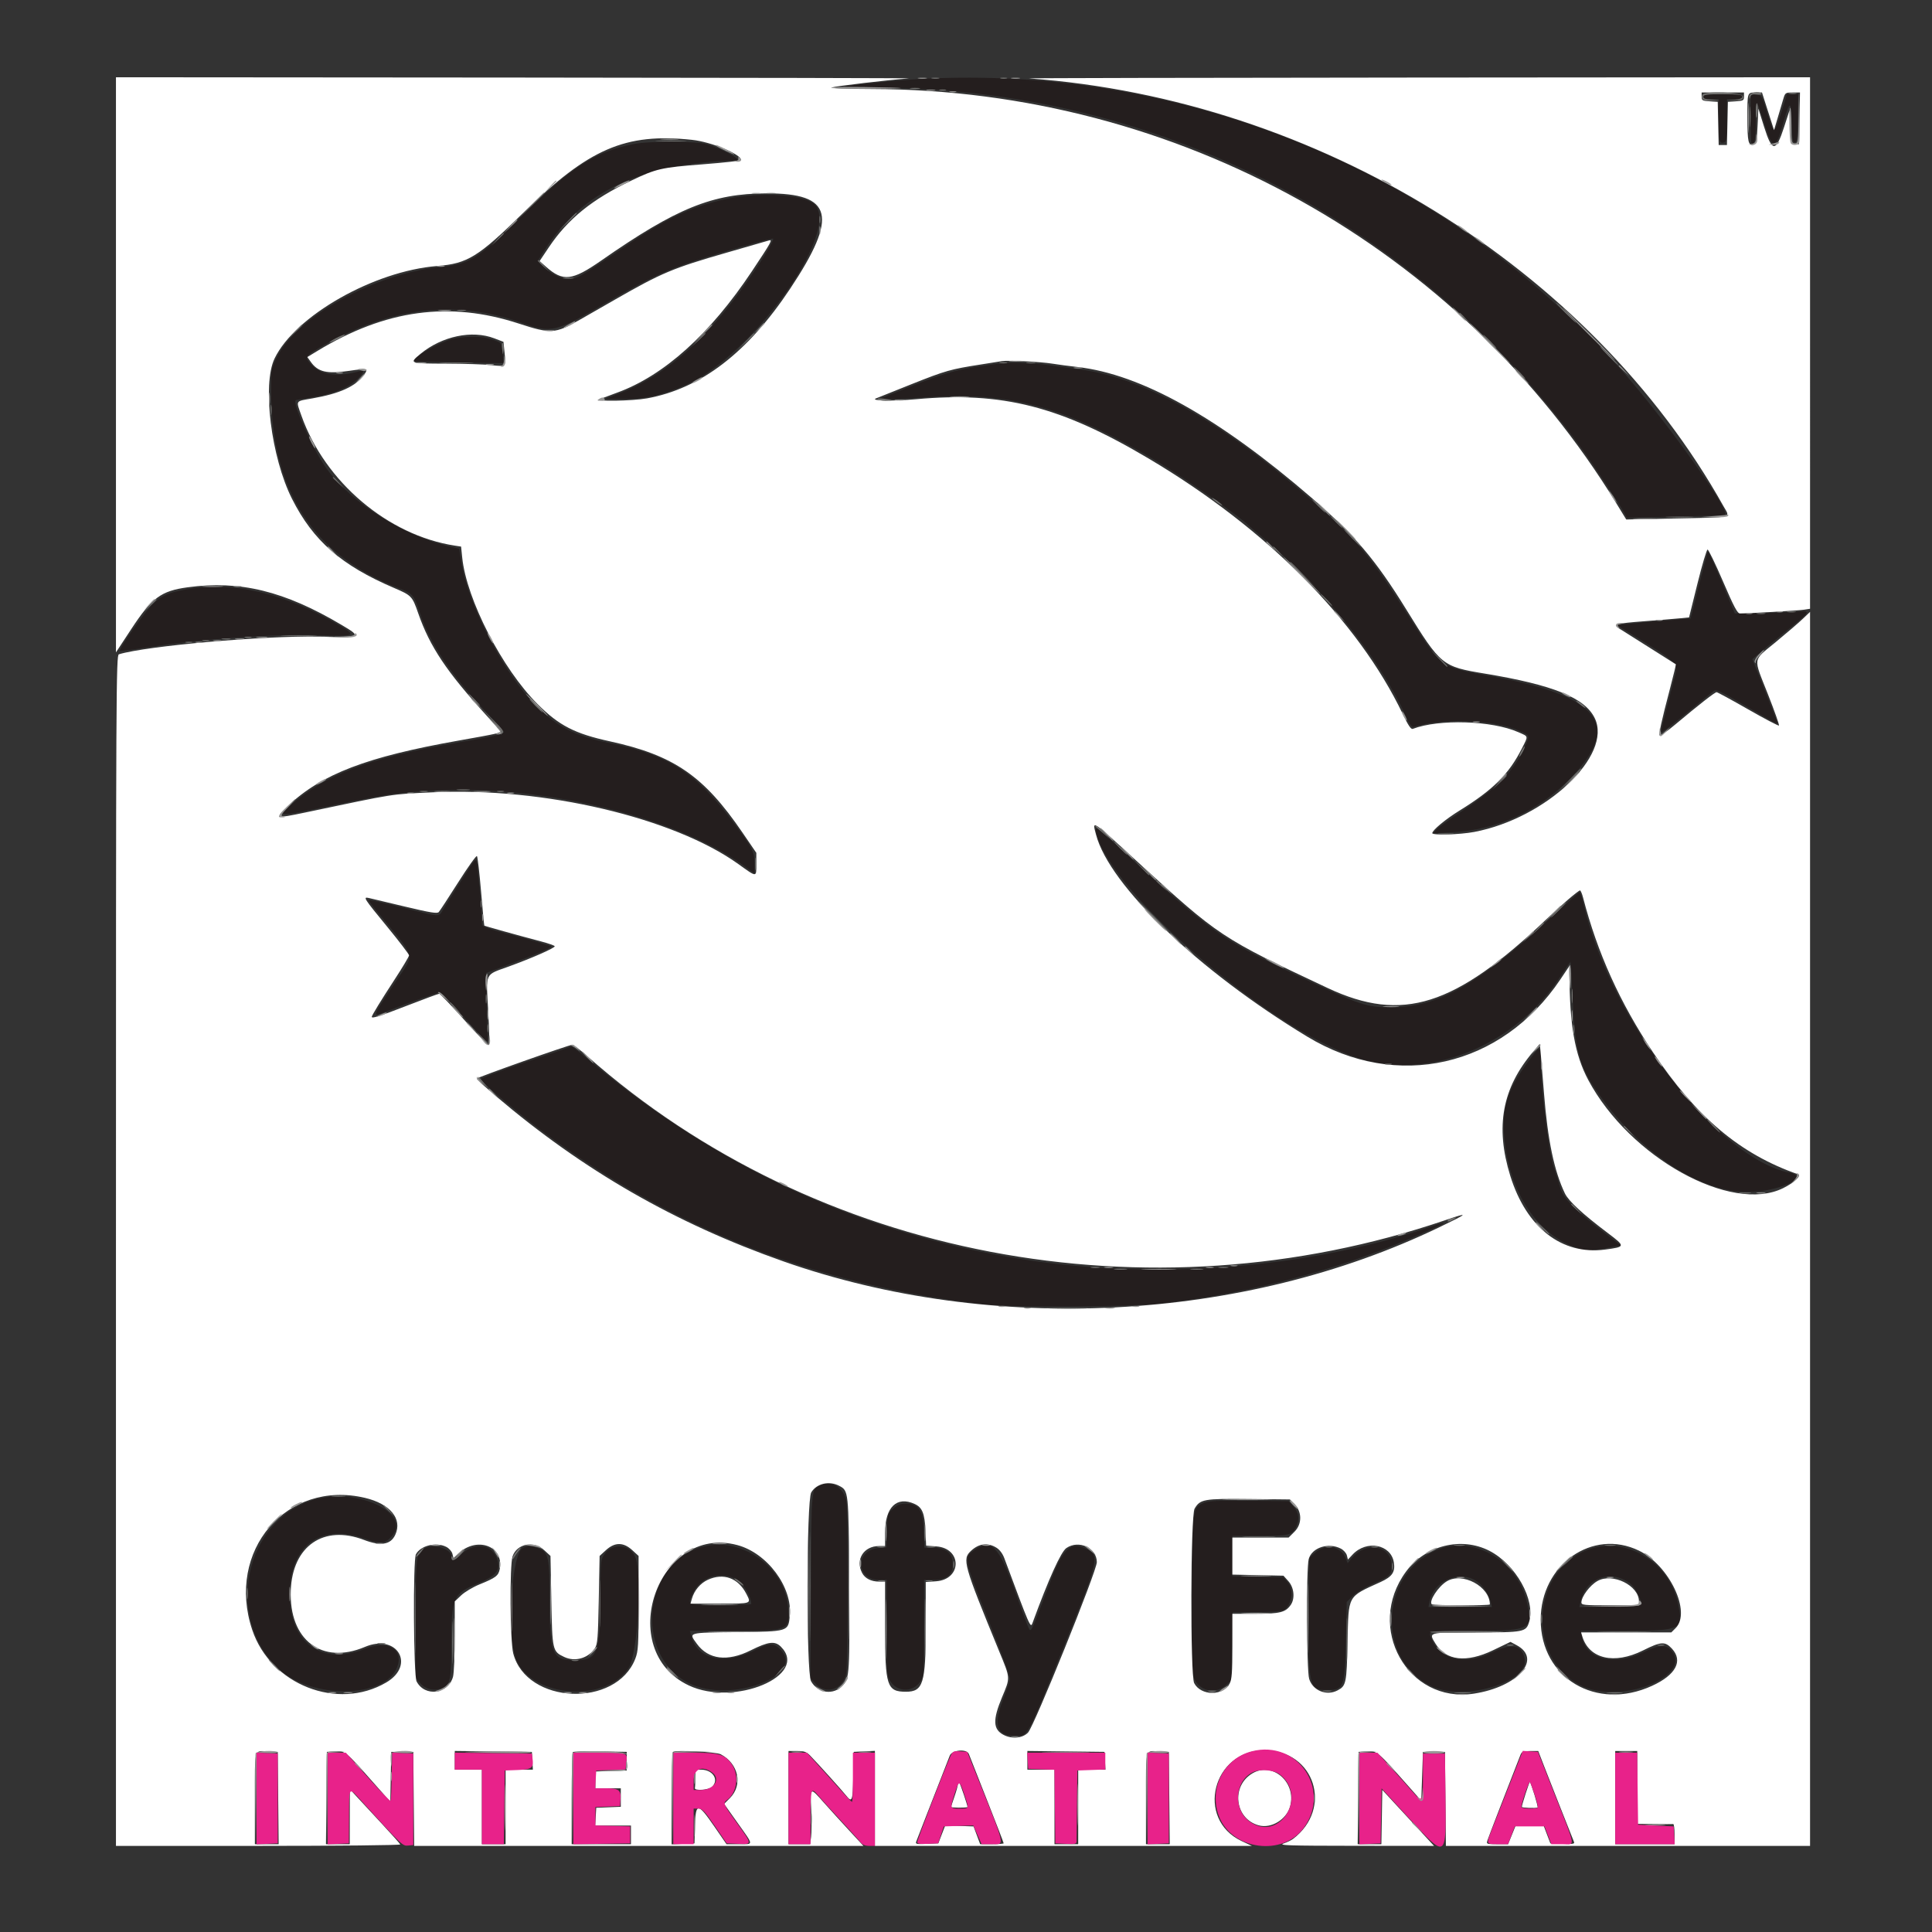
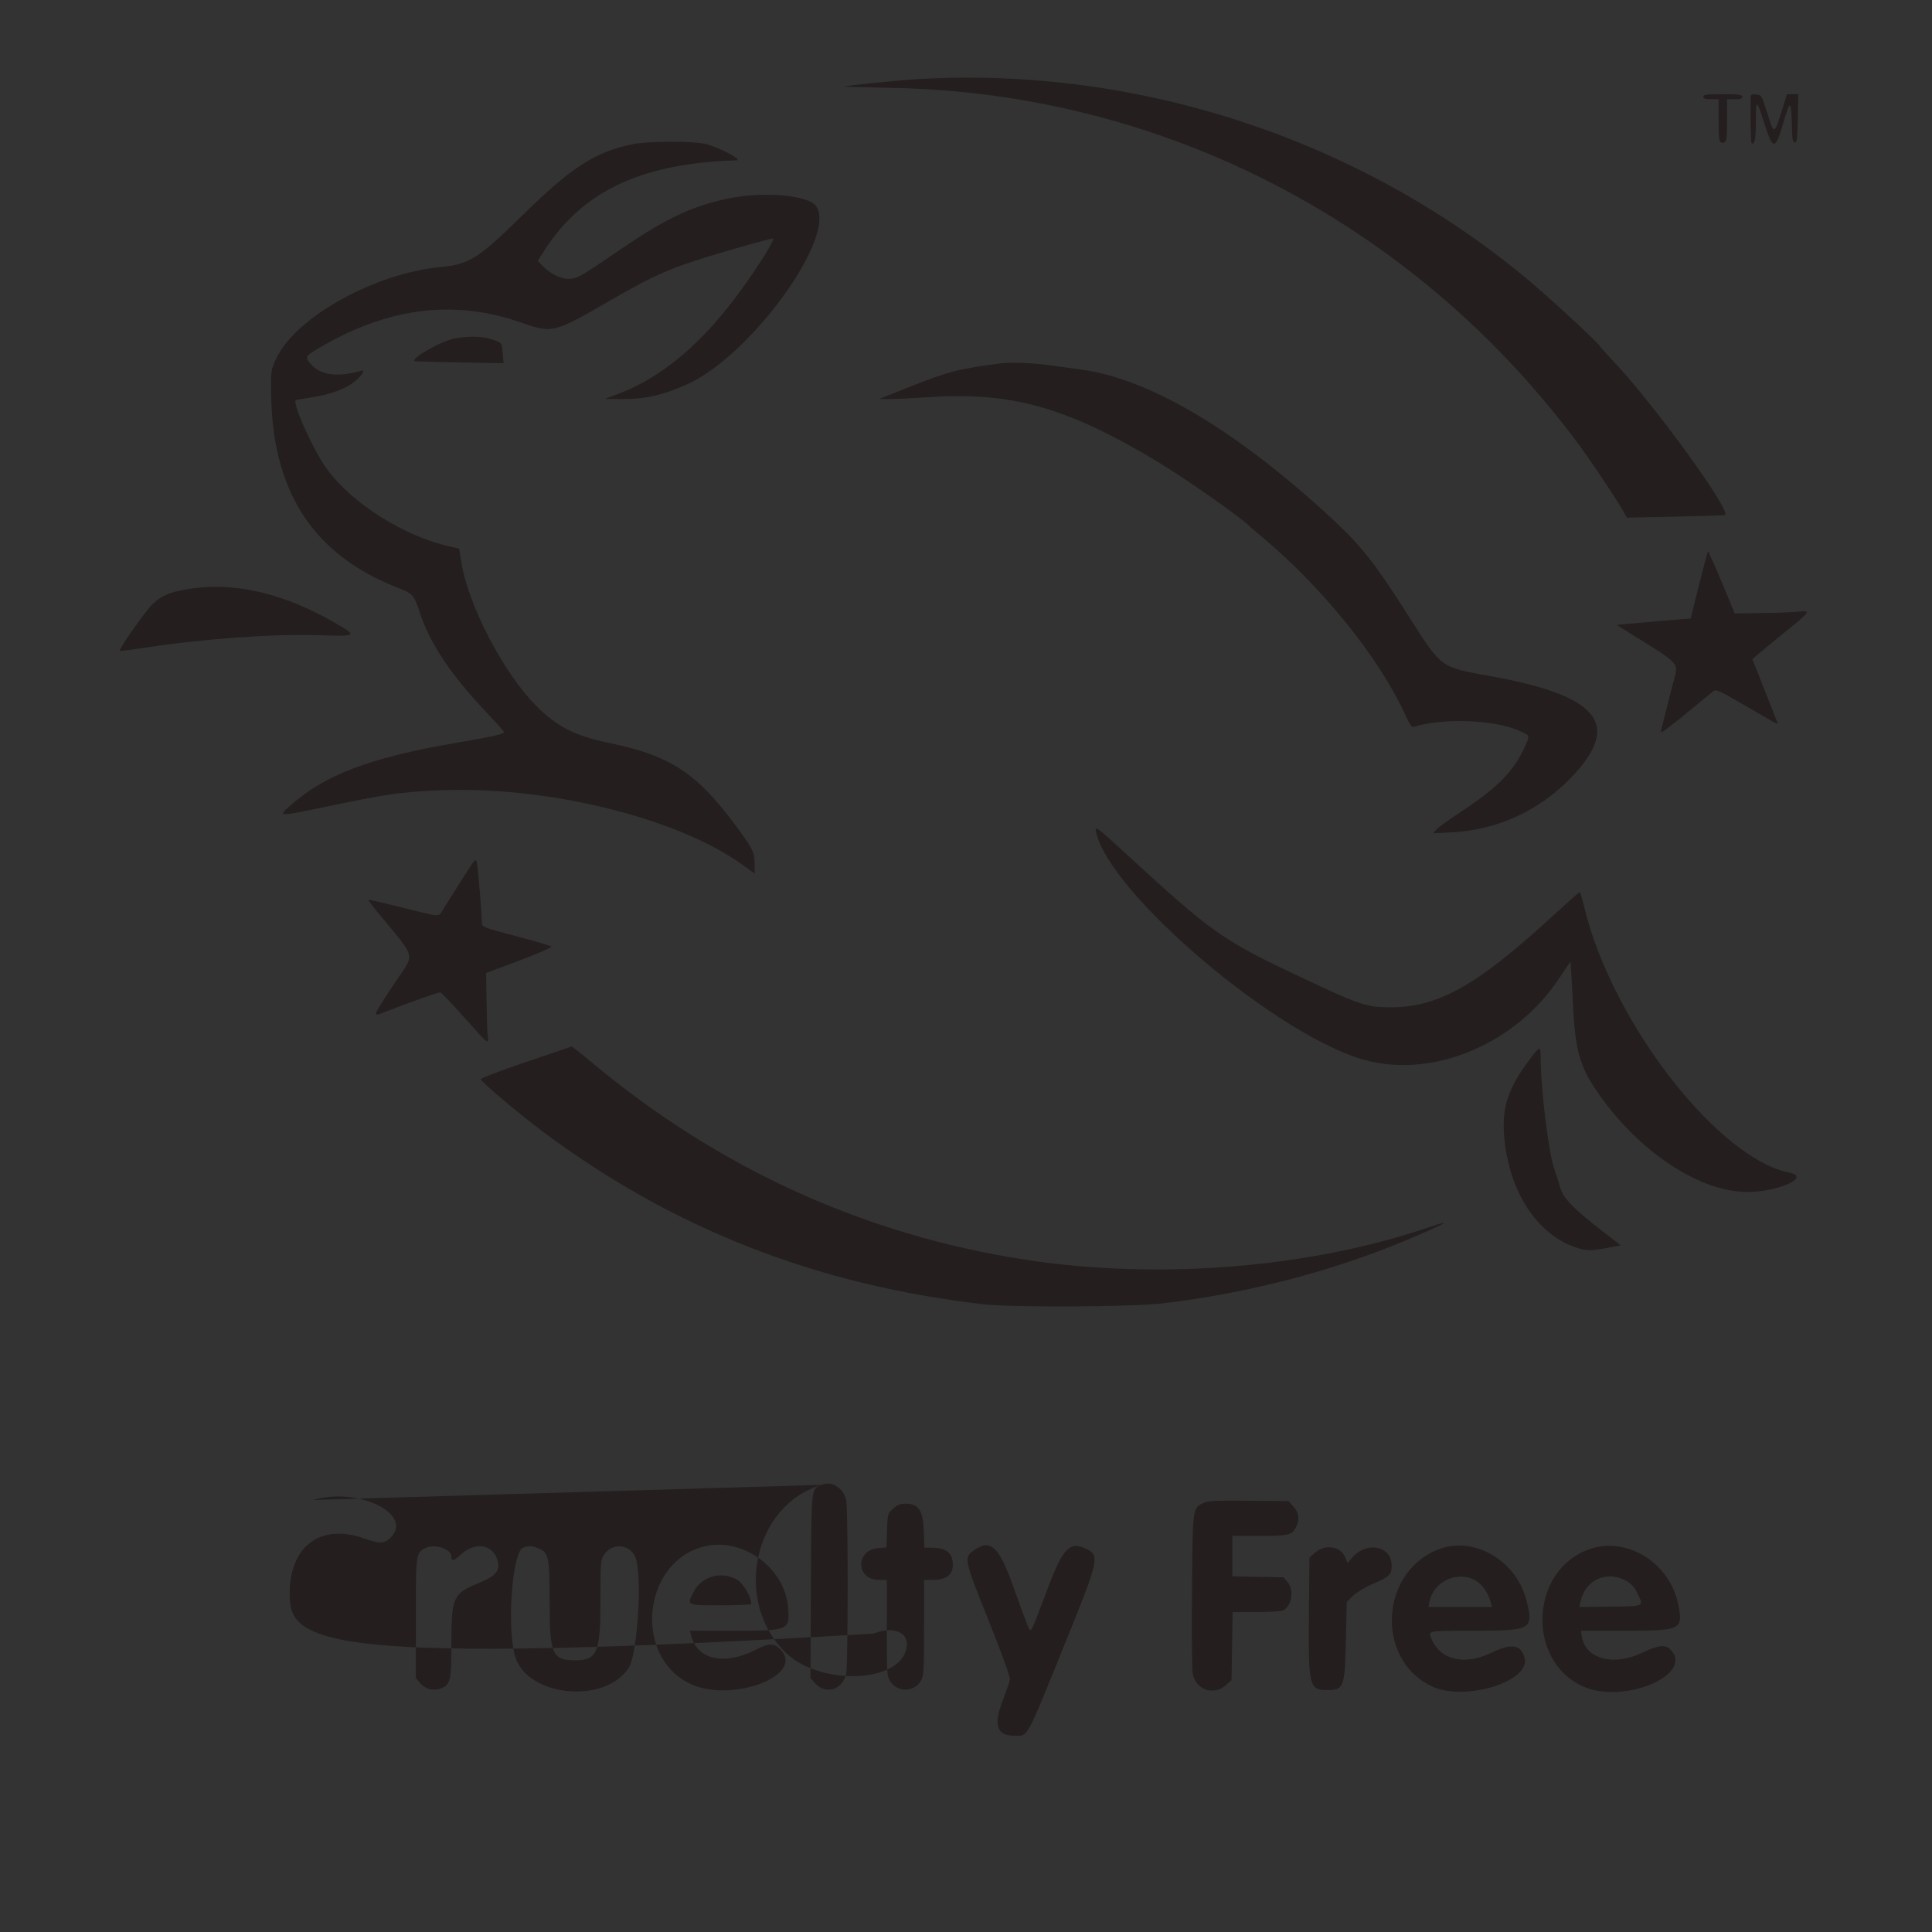
<svg xmlns="http://www.w3.org/2000/svg" xmlns:ns1="http://www.inkscape.org/namespaces/inkscape" xmlns:ns2="http://sodipodi.sourceforge.net/DTD/sodipodi-0.dtd" width="50" height="50" viewBox="0 0 13.229 13.229" version="1.1" id="svg701" ns1:version="1.2.1 (9c6d41e410, 2022-07-14)" ns2:docname="Cruelty_Free_International.svg">
  <rect x="0" y="0" width="13.229" height="13.229" fill="#333333" stroke="none" />
  <ns2:namedview id="namedview703" pagecolor="#ffffff" bordercolor="#111111" borderopacity="1" ns1:showpageshadow="0" ns1:pageopacity="0" ns1:pagecheckerboard="false" ns1:deskcolor="#d1d1d1" ns1:document-units="mm" showgrid="false" ns1:zoom="6.7277216" ns1:cx="15.978663" ns1:cy="66.292874" ns1:window-width="1920" ns1:window-height="1137" ns1:window-x="-8" ns1:window-y="-8" ns1:window-maximized="1" ns1:current-layer="layer1" />
  <defs id="defs698" />
  <g ns1:label="Warstwa 1" ns1:groupmode="layer" id="layer1">
    <g id="svgg" transform="matrix(0.029,0,0,0.029,0.794,0.529)">
-       <path id="path0" d="m 189.712,0.421 c -4.842,0.276 -17.362,1.53 -17.622,1.766 -0.061,0.055 5.069,0.202 11.4,0.326 64.145,1.26 123.527,32.207 162.111,84.487 2.892,3.918 9.136,13.306 10.476,15.75 l 0.677,1.234 11.523,-0.247 c 6.338,-0.137 11.584,-0.299 11.66,-0.362 1.405,-1.178 -17.203,-26.73 -26.73,-36.704 -1.434,-1.501 -2.74,-2.966 -2.903,-3.257 C 349.764,62.45 338.237,51.84 332.981,47.47 293.409,14.565 241.389,-2.519 189.712,0.421 M 374.8,4.6 c 0,0.444 0.467,0.6 1.8,0.6 h 1.8 v 4.976 c 0,4.979 0.174,5.639 1.364,5.183 0.534,-0.205 0.636,-1.039 0.636,-5.202 V 5.2 h 1.8 c 1.333,0 1.8,-0.156 1.8,-0.6 0,-0.499 -0.778,-0.6 -4.6,-0.6 -3.822,0 -4.6,0.101 -4.6,0.6 m 11.182,0.075 c -0.089,3.673 0.023,10.664 0.174,10.815 0.721,0.72 1.044,-0.822 1.044,-4.98 0,-5.493 0.159,-5.46 2.016,0.412 2.002,6.333 2.583,6.345 4.396,0.097 1.667,-5.745 1.933,-5.76 2.075,-0.119 0.092,3.683 0.222,4.5 0.713,4.5 0.5,0 0.618,-0.949 0.711,-5.7 L 397.222,4 h -1.34 -1.34 l -1.304,4.197 c -1.68,5.408 -1.747,5.414 -3.328,0.312 -1.314,-4.238 -1.357,-4.311 -2.623,-4.434 -1.017,-0.099 -1.291,0.026 -1.305,0.6 M 122,15.809 c -8.823,1.81 -14.417,5.405 -25.8,16.579 C 85.535,42.857 83.467,44.17 76.621,44.818 61.183,46.279 42.671,56.517 37.962,66.2 c -1.344,2.763 -1.362,2.869 -1.328,8 0.153,23.578 9.883,38.579 30.109,46.419 3.358,1.302 3.656,1.652 5.045,5.907 2.366,7.245 7.404,14.71 16.152,23.933 2.013,2.122 3.66,3.971 3.66,4.11 0,0.528 -2.251,1.044 -11.451,2.623 -20.264,3.479 -30.99,7.567 -39.149,14.921 -2.77,2.497 -2.84,2.497 9.008,0.034 13.844,-2.879 16.404,-3.26 24.988,-3.723 25.821,-1.392 57.28,6.196 73.104,17.633 l 2.7,1.952 v -2.426 c 0,-2.615 -0.571,-3.701 -5.141,-9.783 -8.784,-11.69 -15.161,-15.75 -29.259,-18.629 -7.923,-1.617 -12.256,-3.825 -17.174,-8.749 -7.703,-7.713 -16.095,-23.83 -17.692,-33.977 l -0.496,-3.154 -2.219,-0.493 c -10.7,-2.38 -22.89,-10.038 -28.922,-18.17 -3.195,-4.308 -8.363,-15.72 -7.425,-16.397 0.07,-0.051 1.478,-0.296 3.128,-0.544 5.46,-0.82 9.287,-2.318 11.5,-4.5 1.436,-1.416 1.675,-2.149 0.6,-1.838 -5.173,1.497 -9.221,1.02 -11.433,-1.348 -1.873,-2.005 -1.828,-2.08 2.879,-4.761 15.759,-8.977 31.033,-10.733 46.454,-5.342 7.438,2.6 7.791,2.515 20.8,-5.017 11.084,-6.417 14.853,-8.035 27.187,-11.669 6.042,-1.781 11.229,-3.187 11.526,-3.125 0.58,0.121 -3.151,6.141 -7.619,12.292 -9.087,12.51 -18.678,20.574 -29.094,24.462 l -3,1.12 4.2,0.017 c 5.425,0.021 9.443,-0.891 15.2,-3.45 15.17,-6.745 35.802,-35.37 30.422,-42.209 -2.043,-2.597 -12.888,-3.399 -21.222,-1.568 -8.294,1.821 -14.288,4.683 -24.718,11.801 -9.91,6.763 -10.41,7.044 -12.513,7.046 -1.921,0.002 -4.401,-1.304 -6.283,-3.306 l -0.895,-0.954 1.653,-2.569 c 8.975,-13.95 22.928,-20.47 45.28,-21.159 1.481,-0.046 -3.467,-2.747 -6.897,-3.765 C 136.896,15.034 125.885,15.012 122,15.809 M 80.092,61.645 c -3.212,0.535 -11.042,5.028 -9.429,5.41 0.186,0.044 4.955,0.164 10.599,0.267 l 10.261,0.187 -0.191,-2.254 c -0.223,-2.638 -0.16,-2.559 -2.703,-3.402 -2.113,-0.7 -5.142,-0.774 -8.537,-0.208 M 208.8,67.568 c -9.69,1.255 -12.283,1.919 -21,5.379 l -7.6,3.016 2.2,0.024 c 1.21,0.013 5.576,-0.195 9.702,-0.461 19.526,-1.262 32.532,2.43 53.939,15.308 6.434,3.871 20.135,13.489 21.559,15.135 0.11,0.127 1.28,1.127 2.6,2.222 14.485,12.018 28.078,28.837 34.2,42.316 1.055,2.322 1.558,3.032 2.042,2.879 6.809,-2.155 18.99,-1.715 24.858,0.899 2.647,1.179 2.596,1.035 1.348,3.804 -2.601,5.773 -6.39,9.633 -15.038,15.322 -2.756,1.813 -5.37,3.702 -5.81,4.198 l -0.8,0.902 4.4,-0.226 c 10.743,-0.549 20.698,-5.12 28.209,-12.949 12.052,-12.565 6.656,-19.31 -19.156,-23.949 -11.816,-2.123 -11.403,-1.819 -19.253,-14.168 -8.64,-13.592 -11.579,-17.192 -20.8,-25.482 -21.602,-19.421 -41.114,-30.703 -56.6,-32.728 -2.64,-0.345 -5.88,-0.79 -7.2,-0.989 -3.666,-0.551 -9.349,-0.769 -11.8,-0.452 m 164.978,52.332 -1.978,7.9 -3.6,0.28 c -1.98,0.154 -5.909,0.492 -8.731,0.753 l -5.131,0.473 2.531,1.582 c 13.121,8.202 12.11,7.019 10.694,12.512 -1.915,7.431 -2.754,10.821 -2.758,11.147 -0.006,0.429 1.718,-0.859 7.398,-5.528 2.421,-1.99 4.687,-3.842 5.035,-4.114 0.529,-0.414 1.54,0.033 6.197,2.74 9.873,5.738 9.132,5.357 8.775,4.509 -0.175,-0.415 -0.912,-2.284 -1.638,-4.154 -0.726,-1.87 -1.967,-5.02 -2.758,-7 l -1.437,-3.6 1.312,-1.139 c 0.721,-0.626 3.471,-2.893 6.111,-5.037 6.704,-5.443 6.63,-5.31 2.761,-5 -1.739,0.14 -5.675,0.281 -8.747,0.315 l -5.586,0.061 -2.255,-5.4 c -2.81,-6.73 -3.906,-9.2 -4.081,-9.2 -0.074,0 -1.026,3.555 -2.114,7.9 M 16.2,120.985 c -3.681,0.674 -5.351,1.412 -7.415,3.276 -1.619,1.463 -8.229,10.829 -7.885,11.173 0.09,0.089 3.029,-0.282 6.532,-0.825 13.004,-2.019 29.97,-3.224 40.368,-2.867 8.838,0.303 9.135,0.166 4.995,-2.296 C 39.817,121.726 27.591,118.899 16.2,120.985 M 231.436,178.3 c 3.361,14.735 43.398,48.526 63.785,53.837 16.19,4.216 35.511,-4.065 45.665,-19.574 1.352,-2.064 2.498,-3.71 2.547,-3.658 0.049,0.052 0.296,4.292 0.549,9.421 0.609,12.339 1.678,15.765 7.284,23.329 9.541,12.875 23.183,21.545 33.899,21.545 7.328,0 15.086,-3.53 9.996,-4.548 -17.052,-3.41 -42.026,-35.732 -48.487,-62.752 -0.46,-1.925 -0.942,-3.5 -1.07,-3.5 -0.129,0 -3.197,2.722 -6.819,6.049 -17.38,15.964 -26.641,21.151 -37.765,21.151 -5.772,0 -7.278,-0.507 -21.62,-7.285 -18.226,-8.613 -20.577,-10.276 -40.8,-28.857 -7.221,-6.635 -7.556,-6.877 -7.164,-5.158 M 81.563,189.634 c -1.878,2.951 -3.823,6.041 -4.321,6.866 -1.115,1.843 -0.313,1.881 -9.642,-0.455 -4.29,-1.074 -7.87,-1.889 -7.955,-1.81 -0.086,0.078 0.777,1.272 1.917,2.654 9.584,11.616 9.069,9.717 4.504,16.6 -5.681,8.566 -5.618,8.4 -2.766,7.291 6.672,-2.593 12.914,-4.794 13.314,-4.695 0.253,0.063 2.742,2.671 5.53,5.796 5.997,6.719 5.849,6.603 5.627,4.426 -0.095,-0.939 -0.218,-4.658 -0.272,-8.265 l -0.099,-6.559 5.2,-1.931 c 6.598,-2.451 10.2,-3.97 10.2,-4.303 0,-0.143 -3.69,-1.232 -8.2,-2.42 -7.837,-2.064 -8.2,-2.203 -8.2,-3.136 0,-1.916 -0.884,-12.718 -1.15,-14.059 -0.271,-1.364 -0.277,-1.359 -3.687,4 m 15.135,42.92 c -5.885,2 -10.641,3.819 -10.567,4.041 0.25,0.752 9.231,8.311 14.825,12.477 30.648,22.829 64.339,36.031 103.644,40.615 7.084,0.826 35.237,0.682 42.8,-0.219 19.923,-2.374 39.853,-7.561 57.378,-14.935 9.003,-3.789 11.322,-5.08 5.592,-3.114 -28.345,9.725 -64.203,12.631 -95.744,7.759 -37.854,-5.847 -72.265,-21.511 -102.226,-46.533 -2.53,-2.113 -4.69,-3.816 -4.8,-3.785 -0.11,0.031 -5.016,1.694 -10.902,3.694 m 236.808,-0.25 c -5.182,6.993 -6.513,11.649 -5.554,19.428 1.55,12.579 8.29,22.11 17.542,24.81 2.085,0.609 3.26,0.542 8.454,-0.482 l 1.349,-0.266 -3.949,-3.045 c -7.166,-5.526 -9.656,-8.093 -10.369,-10.686 -0.342,-1.245 -0.969,-3.217 -1.394,-4.382 -1.297,-3.558 -3.185,-18.912 -3.185,-25.903 0,-3.248 -0.112,-3.228 -2.894,0.526 M 166.6,332.36 c -2.506,1.084 -2.389,-0.032 -2.51,23.864 l -0.11,21.741 1.11,1.242 c 2.468,2.763 6.452,1.562 7.322,-2.207 0.461,-1.999 0.476,-38.566 0.016,-40.946 -0.565,-2.925 -3.421,-4.736 -5.828,-3.694 m -120,3.563 c -16.264,4.834 -20.997,27.868 -8.189,39.849 7.749,7.248 25.192,7.035 27.98,-0.341 1.614,-4.27 -2.246,-6.505 -7.56,-4.378 C 48.579,375.158 41,369.698 41,358.208 c 0,-11.398 7.271,-16.853 17.6,-13.201 3.686,1.303 4.783,1.272 6.231,-0.176 5.575,-5.575 -7.67,-12.047 -18.231,-8.908 m 210.381,0.629 c -2.824,1.255 -2.767,0.849 -2.904,20.648 -0.068,9.79 -0.007,18.594 0.134,19.565 0.571,3.914 4.934,5.502 7.883,2.869 l 1.306,-1.167 0.13,-8.033 0.13,-8.034 h 5.596 c 3.078,0 5.943,-0.185 6.366,-0.412 2.03,-1.086 2.598,-4.822 1.014,-6.666 l -0.965,-1.122 -6.035,-0.129 -6.036,-0.129 v -4.771 -4.771 h 6.426 c 6.9,0 7.627,-0.169 8.57,-1.992 0.942,-1.821 0.758,-3.423 -0.562,-4.902 l -1.167,-1.306 -9.333,-0.095 c -7.152,-0.073 -9.619,0.031 -10.553,0.447 m -73.475,1.415 c -1.286,1.149 -1.308,1.226 -1.442,5.152 l -0.136,3.986 -2.04,0.196 c -5.402,0.519 -5.14,7.499 0.281,7.499 H 182 v 11.341 c 0,11.147 0.016,11.364 0.913,12.7 1.737,2.584 5.497,2.473 7.133,-0.209 0.688,-1.128 0.751,-2.182 0.753,-12.532 l 0.001,-11.3 h 2.026 c 3.167,0 4.738,-1.149 4.761,-3.481 0.029,-2.867 -1.494,-4.119 -5.009,-4.119 h -1.703 l -0.138,-4.033 c -0.163,-4.804 -1.228,-6.367 -4.337,-6.367 -1.188,0 -1.916,0.293 -2.894,1.167 m -44.164,8.824 c -14.783,3.148 -17.523,25.753 -3.932,32.444 9.783,4.816 27.595,-1.891 21.421,-8.066 -1.52,-1.519 -2.609,-1.483 -5.931,0.197 -7.321,3.704 -13.687,2.244 -15.112,-3.466 l -0.275,-1.1 h 10.264 c 13.206,0 13.416,-0.092 12.913,-5.635 -0.827,-9.121 -10.449,-16.269 -19.348,-14.374 m -65.987,0.38 c -2.543,1.091 -2.555,1.171 -2.555,16.652 v 14.116 l 1.024,1.217 c 1.223,1.453 3.259,1.955 5.002,1.233 2.141,-0.886 2.374,-1.914 2.376,-10.469 0.003,-11.008 0.398,-11.903 6.302,-14.312 3.826,-1.561 5.068,-2.794 4.755,-4.72 -0.711,-4.382 -5.19,-5.427 -8.84,-2.063 -1.69,1.558 -2.219,1.646 -2.219,0.37 0,-1.608 -3.77,-2.914 -5.845,-2.024 m 22.748,0.041 c -2.551,1.025 -3.848,18.898 -1.86,25.615 2.822,9.535 21.075,11.43 26.798,2.783 2.155,-3.257 3.293,-22.122 1.581,-26.219 -1.265,-3.028 -5.455,-3.39 -7.309,-0.632 -0.885,1.318 -0.913,1.642 -0.915,10.6 -0.003,12.687 -0.726,14.428 -5.986,14.428 -5.366,0 -6.009,-1.444 -6.011,-13.5 -10e-4,-10.86 -0.212,-11.914 -2.574,-12.901 -1.577,-0.659 -2.42,-0.699 -3.724,-0.174 m 106.71,0.461 c -2.703,1.835 -2.688,1.913 3.172,16.564 3.501,8.755 5.203,13.498 5.081,14.163 -0.101,0.55 -0.832,2.667 -1.625,4.704 -2.302,5.915 -1.481,8.496 2.701,8.496 3.297,0 2.562,1.336 11.778,-21.4 8.347,-20.591 8.472,-21.164 4.983,-22.819 -3.578,-1.698 -5.294,0 -8.51,8.423 -1.343,3.518 -2.803,7.338 -3.244,8.488 -0.44,1.151 -0.954,2.187 -1.141,2.303 -0.37,0.229 -0.414,0.121 -4.186,-10.364 -3.344,-9.299 -5.251,-11.11 -9.009,-8.558 M 313,347.338 c -14.473,4.797 -15.963,26.175 -2.271,32.597 7.731,3.626 23.255,-1.113 21.874,-6.678 -0.796,-3.208 -3.067,-3.571 -7.852,-1.257 -6.323,3.058 -12.028,1.743 -14.116,-3.255 -0.842,-2.016 -1.221,-1.945 10.387,-1.945 13.181,0 13.764,-0.35 12.006,-7.214 C 330.696,350.482 321.141,344.64 313,347.338 m 35.28,0.085 c -14.262,4.553 -15.583,26.218 -1.981,32.48 9.488,4.368 26.386,-2.621 20.802,-8.603 -1.229,-1.316 -2.951,-1.137 -6.75,0.7 -6.711,3.245 -13.374,1.468 -14.228,-3.796 l -0.228,-1.404 h 10.564 c 13.115,0 13.605,-0.246 12.405,-6.224 -1.939,-9.656 -11.801,-15.957 -20.584,-13.153 m -65.174,0.944 -1.306,1.166 -0.123,12.934 c -0.166,17.363 0.057,18.333 4.204,18.333 4.052,0 4.274,-0.575 4.519,-11.694 l 0.2,-9.095 1.409,-1.407 c 0.781,-0.781 2.821,-2.022 4.582,-2.788 4.235,-1.841 4.609,-2.201 4.609,-4.443 0,-4.625 -5.963,-5.785 -9.307,-1.811 l -1.069,1.27 -0.578,-1.384 c -1.092,-2.613 -4.797,-3.174 -7.14,-1.081 m -136.643,6.266 c 1.559,0.806 3.537,4.065 3.537,5.827 0,0.187 -3.24,0.34 -7.2,0.34 -8.13,0 -8.052,0.038 -6.443,-3.116 1.874,-3.671 6.315,-5.012 10.106,-3.051 m 174.536,0.286 c 1.597,0.904 3.083,3.033 3.615,5.181 l 0.273,1.1 h -7.494 -7.493 l 0.259,-1.293 c 0.955,-4.775 6.616,-7.38 10.84,-4.988 m 35.428,0.008 c 1.244,0.658 2.011,1.442 2.642,2.7 1.78,3.549 2.119,3.358 -6.203,3.482 l -7.334,0.109 0.282,-1.309 c 1.091,-5.063 6.054,-7.393 10.613,-4.982" stroke="none" fill="#241e1e" fill-rule="evenodd" />
-       <path id="path1" d="m 0,67.897 v 67.897 l 3.567,-5.433 c 4.914,-7.487 7.048,-9.074 13.362,-9.934 12.359,-1.686 22.844,0.876 36.33,8.874 4.826,2.862 4.711,2.922 -5.296,2.763 C 34.58,131.852 7.255,134.268 0.7,136.243 0.035,136.443 0,143.495 0,277.027 V 417.6 h 33.633 c 18.63,0 33.574,-0.154 33.5,-0.344 -0.073,-0.19 -2.037,-2.395 -4.364,-4.9 -2.326,-2.506 -4.977,-5.366 -5.89,-6.356 l -1.659,-1.8 -0.01,6.5 -0.01,6.5 h -2.806 -2.807 l 0.107,-10.9 0.106,-10.9 1.956,-0.124 c 2.318,-0.147 2.474,-0.021 8.874,7.213 l 4.149,4.69 0.11,-5.89 L 65,395.4 h 2.6 2.6 l 0.106,11.1 0.107,11.1 h 53.037 53.037 l -3.344,-3.619 c -1.839,-1.99 -4.496,-4.915 -5.904,-6.5 -3.412,-3.838 -3.321,-3.885 -3.081,1.577 0.114,2.608 0.102,5.507 -0.028,6.442 l -0.235,1.7 h -2.548 -2.547 v -11 -11 h 2.031 c 1.689,0 2.21,0.185 3.1,1.1 1.82,1.873 7.554,8.241 8.464,9.4 1.415,1.803 1.578,1.36 1.694,-4.6 l 0.111,-5.7 2.5,-0.119 2.5,-0.119 v 11.219 11.219 h 44.5 l 44.5,-0.001 -2.425,-1.147 c -10.956,-5.183 -6.839,-21.448 5.425,-21.431 11.84,0.016 16.234,13.747 6.704,20.945 -0.383,0.289 -1.373,0.767 -2.2,1.062 -1.298,0.463 1.029,0.539 17.004,0.554 l 18.508,0.018 -6.108,-6.609 -6.108,-6.61 -0.11,6.41 -0.11,6.409 h -2.796 -2.797 l 0.107,-10.9 0.106,-10.9 2.045,-0.119 c 2.304,-0.134 2.414,-0.041 9.602,8.082 l 3.153,3.563 0.2,-5.763 0.2,-5.763 h 2.6 2.6 l 0.106,11.1 0.107,11.1 H 357.006 400 V 271.917 126.233 l -1.7,1.626 c -0.935,0.895 -3.815,3.371 -6.4,5.503 -5.556,4.582 -5.372,3.366 -1.861,12.282 1.562,3.966 2.742,7.308 2.623,7.427 -0.119,0.12 -3.397,-1.603 -7.283,-3.827 -3.887,-2.224 -7.236,-4.044 -7.444,-4.044 -0.411,0 -4.121,2.896 -9.656,7.538 -1.937,1.624 -3.633,2.842 -3.768,2.706 -0.285,-0.285 0.393,-3.391 2.448,-11.201 0.803,-3.056 1.412,-5.593 1.351,-5.637 -0.176,-0.13 -12.412,-7.862 -13.453,-8.501 -1.494,-0.918 -0.656,-1.152 5.943,-1.658 3.41,-0.261 7.198,-0.572 8.417,-0.691 l 2.217,-0.215 1.984,-7.995 c 1.091,-4.398 2.163,-8.008 2.383,-8.023 0.219,-0.015 1.86,3.372 3.645,7.525 2.572,5.986 3.402,7.552 4,7.552 2.137,0 13.757,-0.673 15.054,-0.872 l 1.5,-0.23 V 62.749 0 l -93.1,0.07 c -51.205,0.038 -92.29,0.129 -91.3,0.201 68.022,4.966 132.414,44.64 163.972,101.03 1.597,2.854 2.668,2.584 -11.372,2.877 l -11.6,0.242 -2.2,-3.597 C 317.235,40.046 250.669,2.953 178.442,2.775 172.397,2.76 168.545,2.61 169.041,2.409 169.788,2.108 182.47,0.614 187.2,0.27 188.19,0.199 146.475,0.108 94.5,0.07 L 0,0 V 67.897 M 384.4,4.578 c 0,0.883 -0.185,0.99 -1.9,1.1 l -1.9,0.122 -0.112,5.1 -0.112,5.1 H 379.4 378.424 L 378.312,10.9 378.2,5.8 376.3,5.678 c -1.715,-0.11 -1.9,-0.217 -1.9,-1.1 V 3.6 h 5 5 v 0.978 m 5.674,3.467 1.421,4.445 0.82,-2.745 c 0.451,-1.51 1.043,-3.51 1.316,-4.445 0.485,-1.665 0.532,-1.7 2.243,-1.7 h 1.747 l -0.111,6.1 -0.11,6.1 h -1 c -0.992,0 -1.001,-0.033 -1.123,-4 l -0.123,-4 -1.295,4 c -1.92,5.936 -2.823,5.921 -4.704,-0.079 L 387.8,7.4 l -0.2,4.196 c -0.176,3.701 -0.289,4.212 -0.952,4.339 -1.231,0.235 -1.435,-0.666 -1.442,-6.368 C 385.199,3.505 385.168,3.6 387.193,3.6 h 1.459 l 1.422,4.445 M 136,14.774 c 4.574,0.483 11.6,3.384 11.6,4.788 0,0.158 -4.025,0.601 -8.945,0.985 -10.001,0.781 -11.029,1.015 -17.021,3.877 -9.238,4.412 -14.928,9.022 -19.442,15.753 l -2.162,3.223 1.485,1.32 c 4.04,3.592 6.186,3.354 13.085,-1.453 17.765,-12.377 26.222,-15.814 39,-15.85 15.667,-0.045 17.005,5.327 5.601,22.488 -10.06,15.138 -21.092,23.595 -33.801,25.911 -3.397,0.619 -12.603,0.781 -11.2,0.197 0.44,-0.183 2.297,-0.877 4.126,-1.543 11.081,-4.03 21.968,-13.835 31.836,-28.67 4.667,-7.018 4.96,-7.552 3.972,-7.254 -0.404,0.122 -4.874,1.412 -9.934,2.867 -12.738,3.663 -15.351,4.762 -26.4,11.103 -3.08,1.768 -6.838,3.921 -8.35,4.785 -5.742,3.278 -6.746,3.338 -14.348,0.853 -16.371,-5.35 -31.465,-3.296 -47.541,6.469 l -2.37,1.441 0.832,1.169 c 1.68,2.358 3.821,2.858 8.988,2.095 4.367,-0.644 4.663,-0.561 3.533,0.979 -1.971,2.687 -5.7,4.383 -12.114,5.508 -4.172,0.732 -3.946,0.383 -2.644,4.074 5.517,15.64 20.445,28.281 36.26,30.705 l 1.445,0.222 0.265,2.582 c 1.014,9.898 9.433,26.264 17.819,34.639 5.042,5.036 8.775,6.955 17.025,8.755 15.118,3.297 22.17,8.143 31.3,21.509 l 3.3,4.831 v 2.677 c 0,3.147 0.181,3.148 -4.21,-0.006 -15.318,-11.003 -46.045,-18.218 -72.26,-16.966 -10.155,0.485 -8.299,0.191 -30.069,4.769 -7.032,1.479 -7.196,1.412 -3.98,-1.615 7.952,-7.485 18.547,-11.536 40.189,-15.368 9.123,-1.614 10.006,-1.813 9.847,-2.218 -0.064,-0.165 -1.494,-1.809 -3.177,-3.653 C 78.105,140.415 74.106,134.437 71.382,126.6 69.962,122.514 69.813,122.357 65.669,120.584 53.202,115.248 46.581,109.467 41.572,99.544 36.644,89.783 34.5,72.527 37.453,66.4 42.309,56.326 60.878,45.766 75.847,44.565 83.023,43.99 85.56,42.422 96.2,31.984 111.649,16.83 120.254,13.109 136,14.774 m -46.687,46.862 2.184,0.836 0.269,2.626 c 0.331,3.232 0.286,3.273 -3.166,2.87 -1.54,-0.18 -6.355,-0.336 -10.7,-0.347 -8.69,-0.023 -8.75,-0.046 -6,-2.311 5.076,-4.179 12.178,-5.678 17.413,-3.674 m 131.792,5.987 c 1.262,0.209 3.915,0.563 5.895,0.786 15.032,1.695 33.364,11.943 55.397,30.967 10.005,8.639 15.045,14.585 22.225,26.223 8.22,13.321 8.482,13.536 18.585,15.207 16.151,2.671 23.623,5.699 25.957,10.52 4.258,8.796 -11.474,23.646 -28.464,26.869 -3.364,0.638 -9.9,0.827 -9.9,0.286 0,-0.691 3.171,-3.323 6.4,-5.313 7.958,-4.905 11.706,-8.639 14.775,-14.719 1.531,-3.033 1.601,-2.727 -0.875,-3.822 -6.213,-2.747 -18.737,-3.137 -24.892,-0.775 -0.431,0.166 -1.072,-0.781 -2.381,-3.513 C 293.248,128.262 271.68,106.563 243.946,90.093 223.018,77.665 209.33,74.168 188.869,76.023 c -5.298,0.481 -10.758,0.379 -9.469,-0.176 0.44,-0.189 4.32,-1.742 8.622,-3.449 7.928,-3.148 9.035,-3.461 16.178,-4.579 2.2,-0.344 4.45,-0.701 5,-0.793 1.433,-0.24 9.199,0.15 11.905,0.597 m 20.123,117.645 c 19.129,17.557 19.745,17.966 44.89,29.783 17.58,8.262 30.03,4.336 51.682,-16.298 3.39,-3.231 7.495,-6.745 7.885,-6.749 0.156,-0.002 0.482,0.761 0.724,1.696 3.379,13.046 8.719,24.865 16.488,36.492 10.283,15.389 20.583,24.057 34.263,28.833 0.884,0.309 -0.955,2.015 -3.538,3.284 -12.266,6.024 -36.206,-7.261 -45.967,-25.509 -3.206,-5.994 -4.455,-13.106 -4.455,-25.367 v -1.626 l -2.145,3.197 c -13.928,20.75 -38.603,26.338 -59.751,13.532 -25.692,-15.557 -46.718,-35.659 -49.896,-47.705 -0.93,-3.527 -1.296,-3.766 9.82,6.437 M 86.201,192.2 c 0.37,4.4 0.72,8.048 0.777,8.108 0.113,0.117 8.057,2.331 13.322,3.713 1.815,0.477 3.3,1.002 3.3,1.167 0,0.428 -5.39,2.798 -10.934,4.808 -5.682,2.06 -5.298,1.208 -4.764,10.567 0.239,4.2 0.311,7.766 0.159,7.924 -0.152,0.159 -2.768,-2.496 -5.814,-5.9 -3.047,-3.403 -5.708,-6.187 -5.914,-6.187 -0.207,0 -3.622,1.26 -7.589,2.8 -6.499,2.523 -8.344,3.109 -8.344,2.65 0,-0.327 2.193,-3.91 5.412,-8.841 1.863,-2.855 3.388,-5.408 3.388,-5.674 0,-0.265 -2.34,-3.33 -5.199,-6.809 -5.486,-6.675 -5.733,-7.061 -4.301,-6.738 0.495,0.111 4.31,1.018 8.479,2.014 6.068,1.451 7.671,1.711 8.041,1.305 0.254,-0.279 2.32,-3.437 4.591,-7.017 2.271,-3.581 4.261,-6.371 4.423,-6.2 0.162,0.17 0.597,3.91 0.967,8.31 m 25.094,38.948 c 53.858,47.623 132.422,62.616 202.675,38.679 5.7,-1.943 5.424,-1.634 -1.538,1.718 -46.349,22.316 -105.508,25.389 -154.832,8.043 -25.556,-8.988 -47.215,-21.439 -67.9,-39.034 -2.475,-2.105 -4.5,-3.961 -4.5,-4.123 0,-0.274 21.706,-7.958 22.6,-8.001 0.22,-0.01 1.793,1.213 3.495,2.718 M 337.189,240 c 0.861,10.924 2.4,18.278 4.924,23.533 0.875,1.82 4.149,4.845 10.134,9.362 4.211,3.178 4.196,3.264 -0.658,3.906 -10.186,1.349 -18.569,-5.174 -22.367,-17.401 -3.609,-11.621 -1.91,-20.782 5.452,-29.383 l 1.526,-1.782 0.266,2.982 c 0.146,1.641 0.471,5.593 0.723,8.783 m -166.447,92.57 c 2.249,1.163 2.247,1.144 2.384,22.23 0.142,21.957 0.072,23.142 -1.472,24.869 -2.17,2.429 -5.953,1.941 -7.546,-0.973 -1.137,-2.081 -1.082,-42.678 0.06,-44.565 1.266,-2.093 4.199,-2.789 6.574,-1.561 m -111.947,2.853 c 5.941,1.401 8.874,4.955 7.171,8.692 -1.084,2.379 -3.413,2.766 -7.418,1.234 -9.514,-3.638 -16.869,1.437 -17.271,11.918 -0.449,11.715 7.341,17.654 17.506,13.347 7.579,-3.211 12.06,4.28 5.026,8.402 -11.491,6.734 -27.285,0.534 -31.628,-12.416 -6.263,-18.679 8.125,-35.534 26.614,-31.177 m 219.452,1.441 c 1.817,1.819 1.836,4.733 0.043,6.526 l -1.41,1.41 h -6.64 -6.64 v 4.371 4.371 l 6.034,0.129 6.034,0.129 1.166,1.306 c 1.348,1.511 1.598,4.099 0.542,5.607 -1.228,1.752 -2.567,2.087 -8.356,2.087 h -5.42 v 7.62 c 0,6.134 -0.122,7.856 -0.627,8.831 -1.552,3.003 -6.821,2.949 -8.391,-0.085 -0.947,-1.833 -0.858,-39.575 0.097,-41.193 1.324,-2.241 2.144,-2.386 12.813,-2.275 l 9.691,0.102 1.064,1.064 m -89.671,-0.002 c 1.796,0.818 2.372,2.217 2.551,6.193 l 0.165,3.655 2.414,0.175 c 6.103,0.442 6.062,7.791 -0.046,8.233 l -2.46,0.178 v 10.765 c 0,13.161 -0.611,15.139 -4.674,15.139 -4.481,0 -4.926,-1.35 -4.926,-14.96 V 355.2 h -1.381 c -1.9,0 -3.372,-0.748 -4.049,-2.058 -1.631,-3.153 0.386,-6.342 4.01,-6.342 h 1.42 v -3.174 c 0,-6.008 2.761,-8.685 6.976,-6.764 m -41.87,9.708 c 7.079,1.885 13.048,9.922 12.398,16.693 -0.361,3.749 -0.259,3.717 -12.514,3.861 -11.744,0.138 -11.4,0.038 -9.436,2.748 2.707,3.738 7.241,4.294 12.714,1.56 4.182,-2.089 5.724,-2.276 7.134,-0.866 6.783,6.782 -10.966,14.248 -21.749,9.147 -17.645,-8.347 -7.348,-38.148 11.453,-33.143 m -68.692,0.437 c 0.647,0.335 1.289,1.065 1.43,1.627 l 0.256,1.02 1.05,-1.006 c 4.422,-4.236 10.897,-1.887 9.871,3.581 -0.297,1.585 -0.943,2.074 -4.805,3.641 -1.531,0.622 -3.466,1.777 -4.3,2.568 l -1.516,1.438 -0.002,8.162 c -0.001,4.489 -0.187,8.825 -0.412,9.636 -1.143,4.117 -6.678,4.816 -8.606,1.086 -0.727,-1.405 -0.867,-28.676 -0.154,-30.008 1.113,-2.079 4.807,-2.976 7.188,-1.745 m 23.092,0.762 1.494,1.368 0.2,10.551 c 0.223,11.775 0.272,11.991 3.026,13.297 2.563,1.217 5.696,0.324 7.268,-2.071 0.614,-0.935 0.732,-2.427 0.906,-11.426 l 0.2,-10.351 1.494,-1.368 c 2.09,-1.914 4.123,-1.914 6.212,0 l 1.494,1.37 v 11.13 c 0,9.989 -0.078,11.334 -0.762,13.108 -4.522,11.725 -25.694,10.831 -28.832,-1.218 -0.756,-2.905 -0.877,-20.862 -0.154,-22.937 1.036,-2.971 4.961,-3.736 7.454,-1.453 m 106.748,-0.601 c 0.797,0.486 1.489,1.396 1.899,2.498 6.079,16.34 6.187,16.59 6.648,15.334 3.853,-10.503 6.725,-16.854 8.02,-17.734 2.935,-1.994 7.179,-0.018 7.179,3.343 0,2.065 -14.802,38.732 -16.243,40.236 -1.287,1.343 -3.774,1.581 -5.765,0.551 -2.506,-1.296 -2.605,-3.527 -0.392,-8.845 2.004,-4.814 2.031,-4.348 -0.647,-10.875 -8.481,-20.665 -8.788,-21.762 -6.653,-23.751 1.859,-1.733 3.924,-1.995 5.954,-0.757 m 116.419,0.749 c 6.237,3.196 10.95,11.623 9.398,16.805 -0.714,2.382 -1.204,2.478 -12.69,2.478 -11.336,0 -11.077,-0.074 -9.405,2.668 2.443,4.006 7.286,4.559 13.558,1.547 l 4.133,-1.985 1.462,0.785 c 6.087,3.269 0.326,9.821 -10.051,11.431 -15.689,2.434 -25.777,-15.627 -16.083,-28.796 4.562,-6.198 13.055,-8.326 19.678,-4.933 m 35.327,-0.03 c 7.181,3.485 12.418,14.532 8.667,18.283 l -1.031,1.03 h -10.645 -10.645 l 0.267,0.9 c 1.582,5.341 7.555,6.742 14.327,3.36 4.272,-2.133 5.219,-2.193 6.849,-0.434 2.689,2.902 0.92,6.212 -4.692,8.781 -13.136,6.014 -26.297,-1.797 -26.297,-15.607 0,-13.031 12.235,-21.635 23.2,-16.313 m -70.386,-0.48 c 0.646,0.334 1.286,1.053 1.423,1.597 l 0.248,0.99 1.111,-1.189 c 3.276,-3.508 9.043,-2.417 9.734,1.842 0.37,2.281 -0.379,3.393 -3.13,4.646 -7.927,3.61 -7.551,2.922 -7.8,14.235 -0.213,9.678 -0.336,10.274 -2.325,11.339 -2.615,1.4 -5.901,0.079 -6.743,-2.71 -0.616,-2.04 -0.706,-26.115 -0.105,-28.278 0.755,-2.719 4.653,-3.989 7.587,-2.472 m -149.454,7.355 c -1.759,0.799 -3.206,2.508 -3.76,4.44 l -0.344,1.198 h 6.972 c 7.563,0 7.425,0.051 6.211,-2.316 -1.918,-3.74 -5.374,-5.004 -9.079,-3.322 m 174.44,0.382 c -2.009,1.241 -4.245,4.677 -3.517,5.405 0.303,0.304 13.717,0.341 13.717,0.038 0,-4.254 -6.505,-7.725 -10.2,-5.443 m 35.611,-0.091 c -1.773,0.993 -3.768,3.646 -3.797,5.047 -0.013,0.64 0.571,0.7 6.786,0.7 h 6.8 v -0.941 c 0,-3.75 -6.222,-6.805 -9.789,-4.806 M 38.306,406.3 38.413,417.2 H 35.606 32.8 v -10.733 c 0,-12.153 -0.217,-11.339 2.984,-11.184 l 2.416,0.117 0.106,10.9 m 60.015,-8.8 0.121,2.1 H 95.221 92 v 8.8 8.8 h -2.8 -2.8 v -8.8 -8.8 H 83.2 80 v -2.208 -2.207 l 9.1,0.107 9.1,0.108 0.121,2.1 m 22.279,0.1 v 2.2 l -3.7,0.115 -3.7,0.115 v 1.985 1.985 h 3 3 v 2.182 2.183 l -2.9,0.117 -2.9,0.118 -0.121,2.1 -0.121,2.1 h 4.221 4.221 v 2.2 2.2 h -7 -7 v -10.733 c 0,-5.904 0.124,-10.858 0.276,-11.01 0.152,-0.152 3.077,-0.227 6.5,-0.167 l 6.224,0.11 v 2.2 m 22.2,-1.63 c 4.22,2.229 5.268,7.242 2.162,10.348 l -1.366,1.366 3.202,4.513 c 3.859,5.44 3.834,5.003 0.285,5.003 h -2.917 l -2.891,-4.2 c -3.896,-5.659 -4.406,-5.671 -4.561,-0.1 l -0.114,4.1 -2.7,0.118 -2.7,0.119 v -10.752 c 0,-5.913 0.135,-10.89 0.3,-11.059 0.498,-0.51 10.188,-0.043 11.3,0.544 m 58.582,-0.07 c 0.147,0.385 2.056,5.236 4.243,10.78 2.186,5.544 3.975,10.179 3.975,10.3 0,0.121 -1.247,0.22 -2.772,0.22 h -2.772 l -0.782,-2.1 -0.783,-2.1 -3.345,-0.113 -3.346,-0.114 -0.813,2.114 -0.812,2.113 -2.738,0.119 c -2.498,0.109 -2.713,0.057 -2.456,-0.6 0.155,-0.395 1.19,-3.059 2.301,-5.919 1.11,-2.86 2.729,-7 3.597,-9.2 0.868,-2.2 1.763,-4.495 1.988,-5.1 0.513,-1.373 4.024,-1.684 4.515,-0.4 m 32.139,1.6 0.121,2.1 h -3.221 -3.221 v 8.8 8.8 h -2.8 -2.8 v -8.8 -8.8 h -3.2 -3.2 v -2.208 -2.207 l 9.1,0.107 9.1,0.108 0.121,2.1 m 15.185,8.8 0.107,10.9 h -2.807 -2.806 v -10.733 c 0,-12.153 -0.217,-11.339 2.984,-11.184 l 2.416,0.117 0.106,10.9 m 88.47,-7.6 c 1.23,3.179 6.593,16.773 7.109,18.019 0.167,0.402 -0.434,0.492 -2.692,0.4 l -2.907,-0.119 -0.797,-2.1 -0.796,-2.1 h -3.3 -3.3 l -0.893,2.2 -0.893,2.2 h -2.58 c -2.493,0 -2.571,-0.031 -2.299,-0.9 0.218,-0.697 4.334,-11.356 7.8,-20.2 0.297,-0.759 0.652,-0.9 2.273,-0.9 h 1.922 l 1.353,3.5 m 22.024,5.1 v 8.6 l 4.1,0.047 c 2.255,0.026 4.235,0.026 4.4,0 0.165,-0.026 0.3,1.033 0.3,2.353 v 2.4 h -7 -7 v -11 -11 h 2.6 2.6 v 8.6 m -222.4,-2.2 c 0,1.1 -0.045,2.135 -0.1,2.3 -0.255,0.766 3.274,0.526 4.078,-0.278 1.668,-1.668 0.127,-4.022 -2.632,-4.022 H 136.8 v 2 m 131.589,-1.163 c -5.164,2.996 -4.268,10.744 1.423,12.315 2.969,0.82 6.588,-1.382 7.434,-4.524 1.51,-5.608 -4.105,-10.548 -8.857,-7.791 m -69.589,2.506 c 0,0.372 -0.36,1.701 -0.8,2.953 -0.44,1.252 -0.8,2.388 -0.8,2.526 0,0.19 3.586,0.208 3.857,0.018 0.133,-0.093 -1.74,-5.656 -1.986,-5.903 -0.149,-0.149 -0.271,0.034 -0.271,0.406 m 134.021,2.366 c -0.513,1.59 -0.906,2.981 -0.874,3.091 0.064,0.225 3.31,0.344 3.713,0.136 0.203,-0.104 -1.473,-5.63 -1.827,-6.027 -0.045,-0.05 -0.5,1.21 -1.012,2.8" stroke="none" fill="#ffffff" fill-rule="evenodd" />
-       <path id="path2" d="m 268.187,395.264 c -6.602,1.692 -10.206,8.779 -7.772,15.284 3.003,8.026 15.11,9.671 20.099,2.73 6.483,-9.019 -1.561,-20.774 -12.327,-18.014 m -71.179,1.213 c -1.331,2.928 -7.808,19.692 -7.808,20.208 0,0.424 0.576,0.525 2.467,0.434 l 2.467,-0.119 0.667,-2 0.666,-2 3.482,-0.116 3.481,-0.116 0.98,2.216 0.98,2.216 h 2.405 c 3.144,0 3.393,1.147 -3.473,-16 l -2.322,-5.8 -1.696,-0.123 c -1.578,-0.114 -1.737,-0.031 -2.296,1.2 m 132.21,6.205 c -1.623,4.135 -3.533,8.992 -4.243,10.793 -1.501,3.804 -1.531,3.725 1.438,3.725 h 2.28 l 0.798,-2.1 0.798,-2.1 h 3.511 3.511 l 0.798,2.1 0.798,2.1 h 2.59 c 3.143,0 3.346,1.316 -1.82,-11.8 l -3.939,-10 -1.784,-0.118 -1.785,-0.119 -2.951,7.519 M 33.2,406.4 v 10.838 l 2.5,-0.119 2.5,-0.119 v -10.6 -10.6 l -2.5,-0.119 -2.5,-0.119 V 406.4 m 16.8,0.019 v 10.819 l 2.5,-0.119 2.5,-0.119 0.038,-6.104 c 0.047,-7.629 -0.201,-7.342 3.162,-3.649 9.335,10.252 9.488,10.398 10.768,10.273 L 70.2,417.4 v -10.8 -10.8 l -2.5,-0.119 -2.5,-0.119 -0.025,1.719 c -0.103,6.942 -0.201,9.479 -0.375,9.65 -0.11,0.109 -2.521,-2.396 -5.358,-5.566 L 54.284,395.6 H 52.142 50 v 10.819 m 30,-8.827 v 2.008 h 3.2 3.2 v 8.8 8.8 h 2.592 2.592 l 0.108,-8.7 0.108,-8.7 3.097,-0.117 c 3.35,-0.126 3.782,-0.496 3.436,-2.942 L 98.2,395.8 89.1,395.692 80,395.585 v 2.007 m 28,8.818 v 10.809 l 6.7,-0.109 6.7,-0.11 v -2 -2 l -4.1,-0.114 -4.1,-0.114 v -2.168 -2.169 l 2.9,-0.117 2.9,-0.118 0.126,-1.528 C 119.309,404.446 118.742,404 115.73,404 h -2.572 l 0.121,-2.1 0.121,-2.1 3.458,-0.115 3.458,-0.115 0.182,-1.485 c 0.309,-2.525 0.412,-2.485 -6.341,-2.485 H 108 v 10.81 m 23.6,-0.01 v 10.8 h 2.4 2.4 v -4.2 -4.2 l 1.1,0.002 c 0.945,0.002 1.494,0.579 3.903,4.1 l 2.803,4.098 2.697,0.118 c 3.386,0.149 3.388,0.194 -0.303,-4.931 -3.272,-4.543 -3.337,-4.697 -2.28,-5.464 2.329,-1.691 2.868,-5.777 1.104,-8.373 -1.565,-2.304 -2.991,-2.75 -8.784,-2.75 h -5.04 v 10.8 m 27.2,0 v 10.8 h 2.6 2.6 v -6.4 c 0,-6.819 0.114,-7.142 1.806,-5.1 0.592,0.715 2.898,3.261 5.123,5.657 2.226,2.397 4.38,4.782 4.788,5.3 0.521,0.663 1.148,0.943 2.112,0.943 h 1.371 v -11 -11 h -2.6 -2.6 v 5.8 c 0,3.19 -0.09,5.8 -0.201,5.8 -0.111,0 -0.876,-0.759 -1.7,-1.687 -0.824,-0.928 -3.179,-3.538 -5.232,-5.8 l -3.733,-4.113 h -2.167 -2.167 v 10.8 m 56.478,-8.9 0.122,1.9 3.092,0.117 3.092,0.116 0.108,8.684 0.108,8.683 2.5,0.119 c 2.18,0.104 2.501,0.027 2.512,-0.6 0.006,-0.395 0.051,-4.319 0.1,-8.719 l 0.088,-8 3.3,-0.116 3.3,-0.116 v -1.984 -1.984 h -9.222 -9.222 l 0.122,1.9 m 28.322,8.9 v 10.838 l 2.5,-0.119 2.5,-0.119 v -10.6 -10.6 l -2.5,-0.119 -2.5,-0.119 V 406.4 m 50,0.019 v 10.819 l 2.5,-0.119 2.5,-0.119 0.11,-6.494 0.11,-6.494 6.255,6.794 c 9.164,9.952 9.007,10.041 8.838,-5.006 l -0.113,-10 h -2.6 -2.6 v 5.4 c 0,6.26 -0.072,6.343 -2.8,3.218 -1.1,-1.26 -3.339,-3.76 -4.976,-5.555 l -2.977,-3.263 h -2.123 -2.124 v 10.819 M 354,406.4 v 10.8 h 7.021 7.021 l -0.121,-2.1 -0.121,-2.1 -4.2,-0.2 -4.2,-0.2 -0.108,-8.5 -0.108,-8.5 H 356.592 354 v 10.8 m -213.289,-6.177 c 2.193,1.536 0.549,4.177 -2.6,4.177 H 136.4 v -2.133 c 0,-2.817 1.913,-3.724 4.311,-2.044 m 133.994,0.446 c 6.833,5.101 0.122,16.089 -6.892,11.284 -4.162,-2.852 -3.729,-9.777 0.739,-11.801 1.647,-0.746 4.818,-0.48 6.153,0.517 m -74.357,4.909 c 1.111,3.36 1.16,3.222 -1.148,3.222 -2.323,0 -2.314,0.031 -1.121,-3.673 1,-3.103 1.1,-3.084 2.269,0.451 m 134.619,-0.075 c 0.53,1.558 0.859,2.937 0.732,3.065 -0.352,0.352 -3.624,0.278 -3.849,-0.087 -0.211,-0.341 1.765,-6.2 2.009,-5.956 0.079,0.08 0.578,1.42 1.108,2.978" stroke="none" fill="#e8228a" fill-rule="evenodd" />
-       <path id="path3" d="m 189.5,0.282 c 0.495,0.096 1.305,0.096 1.8,0 0.495,-0.095 0.09,-0.173 -0.9,-0.173 -0.99,0 -1.395,0.078 -0.9,0.173 m 22,0 c 0.495,0.096 1.305,0.096 1.8,0 0.495,-0.095 0.09,-0.173 -0.9,-0.173 -0.99,0 -1.395,0.078 -0.9,0.173 m -42.617,2.19 c -0.376,0.149 3.547,0.254 8.717,0.233 10.588,-0.044 10.255,-0.227 -0.717,-0.394 -4.024,-0.061 -7.624,0.011 -8,0.161 m 22.617,0.61 c 0.495,0.096 1.305,0.096 1.8,0 0.495,-0.095 0.09,-0.173 -0.9,-0.173 -0.99,0 -1.395,0.078 -0.9,0.173 m 5.4,0.394 c 0.385,0.1 1.015,0.1 1.4,0 0.385,-0.101 0.07,-0.183 -0.7,-0.183 -0.77,0 -1.085,0.082 -0.7,0.183 M 397.288,9.5 c -0.084,5.804 -0.127,6.1 -0.888,6.1 -0.749,0 -0.8,-0.267 -0.8,-4.2 0,-2.31 -0.135,-4.2 -0.3,-4.2 -0.301,-0.001 -0.205,7.363 0.108,8.3 0.22,0.659 1.762,0.645 2.016,-0.018 0.109,-0.286 0.143,-3.121 0.076,-6.3 L 397.376,3.4 397.288,9.5 m -11.929,0.1 c 0,3.19 0.062,4.495 0.138,2.9 0.076,-1.595 0.076,-4.205 0,-5.8 -0.076,-1.595 -0.138,-0.29 -0.138,2.9 m 1.895,4.672 c -0.041,0.979 -0.261,1.312 -0.954,1.446 l -0.9,0.173 0.913,0.055 c 1.027,0.061 1.435,-0.641 1.173,-2.017 -0.138,-0.723 -0.189,-0.647 -0.232,0.343 m -258.342,0.423 c 1.052,0.082 2.672,0.081 3.6,-0.003 0.928,-0.084 0.068,-0.151 -1.912,-0.15 -1.98,10e-4 -2.74,0.07 -1.688,0.153 M 391.4,15.6 l -1.2,0.305 1.076,0.048 c 0.592,0.026 1.188,-0.133 1.324,-0.353 0.136,-0.22 0.192,-0.379 0.124,-0.353 -0.068,0.026 -0.664,0.185 -1.324,0.353 M 141.633,16.152 C 142.041,16.524 146,18.393 146,18.213 146,17.988 142.18,16 141.747,16 c -0.154,0 -0.205,0.068 -0.114,0.152 m 5.31,2.956 c 0.147,0.237 -0.05,0.514 -0.438,0.615 -0.537,0.14 -0.49,0.195 0.195,0.231 0.957,0.049 1.207,-0.517 0.438,-0.992 -0.274,-0.17 -0.353,-0.111 -0.195,0.146 M 298.8,24.179 c 0,0.11 0.54,0.48 1.2,0.821 0.66,0.341 1.2,0.531 1.2,0.421 0,-0.11 -0.54,-0.48 -1.2,-0.821 -0.66,-0.341 -1.2,-0.531 -1.2,-0.421 M 102.378,25.9 101,27.4 l 1.5,-1.378 c 0.825,-0.759 1.5,-1.434 1.5,-1.5 0,-0.306 -0.338,-0.018 -1.622,1.378 M 119.1,25.227 c -0.825,0.436 -1.5,0.881 -1.5,0.991 0,0.178 3.159,-1.299 3.567,-1.667 0.46,-0.417 -0.742,-0.023 -2.067,0.676 m 31.2,2.255 c 0.495,0.096 1.305,0.096 1.8,0 0.495,-0.095 0.09,-0.173 -0.9,-0.173 -0.99,0 -1.395,0.078 -0.9,0.173 M 92.981,35.3 91.4,37 93.1,35.419 c 1.581,-1.471 1.884,-1.819 1.581,-1.819 -0.065,0 -0.83,0.765 -1.7,1.7 m 73.12,0.9 c 0.004,0.88 0.086,1.193 0.182,0.695 0.096,-0.497 0.092,-1.217 -0.008,-1.6 -0.1,-0.382 -0.179,0.025 -0.174,0.905 M 316.8,34.946 c 0,0.11 0.54,0.584 1.2,1.054 0.66,0.47 1.2,0.764 1.2,0.654 0,-0.11 -0.54,-0.584 -1.2,-1.054 -0.66,-0.47 -1.2,-0.764 -1.2,-0.654 m 4,2.8 c 0,0.11 0.54,0.584 1.2,1.054 0.66,0.47 1.2,0.764 1.2,0.654 0,-0.11 -0.54,-0.584 -1.2,-1.054 -0.66,-0.47 -1.2,-0.764 -1.2,-0.654 M 75.905,44.683 c 0.497,0.096 1.217,0.092 1.6,-0.008 0.382,-0.1 -0.025,-0.179 -0.905,-0.174 -0.88,0.004 -1.193,0.086 -0.695,0.182 M 317,56 c 0.859,0.88 1.652,1.6 1.762,1.6 0.11,0 -0.503,-0.72 -1.362,-1.6 -0.859,-0.88 -1.652,-1.6 -1.762,-1.6 -0.11,0 0.503,0.72 1.362,1.6 m 30.6,4.6 c 3.405,3.41 6.28,6.2 6.39,6.2 0.11,0 -2.585,-2.79 -5.99,-6.2 -3.405,-3.41 -6.28,-6.2 -6.39,-6.2 -0.11,0 2.585,2.79 5.99,6.2 M 76.3,55.089 c 0.715,0.089 1.885,0.089 2.6,0 0.715,-0.088 0.13,-0.161 -1.3,-0.161 -1.43,0 -2.015,0.073 -1.3,0.161 m 30.5,3.311 c -0.77,0.422 -1.256,0.774 -1.08,0.783 0.424,0.022 2.68,-1.151 2.68,-1.393 0,-0.262 -0.023,-0.253 -1.6,0.61 m 44.975,0.9 -1.175,1.3 1.3,-1.175 C 153.112,58.33 153.384,58 153.075,58 c -0.069,0 -0.654,0.585 -1.3,1.3 M 324.2,62.8 c 2.633,2.64 4.877,4.8 4.987,4.8 0.11,0 -1.954,-2.16 -4.587,-4.8 -2.633,-2.64 -4.877,-4.8 -4.987,-4.8 -0.11,0 1.954,2.16 4.587,4.8 M 138.386,60.7 136.2,63 l 2.3,-2.186 c 2.137,-2.032 2.483,-2.414 2.186,-2.414 -0.062,0 -1.097,1.035 -2.3,2.3 m -37.081,-0.813 c 0.609,0.092 1.509,0.09 2,-0.005 0.492,-0.095 -0.005,-0.171 -1.105,-0.168 -1.1,0.003 -1.503,0.081 -0.895,0.173 m -9.651,6.78 c -0.029,0.696 -0.279,1.357 -0.554,1.468 -0.392,0.158 -0.389,0.209 0.013,0.233 0.658,0.041 0.999,-0.856 0.773,-2.039 -0.138,-0.726 -0.189,-0.652 -0.232,0.338 m 119.437,0.422 c 0.71,0.088 1.97,0.09 2.8,0.003 0.83,-0.087 0.249,-0.159 -1.291,-0.161 -1.54,-0.002 -2.219,0.069 -1.509,0.158 M 70.9,67.487 c 0.605,0.091 1.595,0.091 2.2,0 0.605,-0.092 0.11,-0.167 -1.1,-0.167 -1.21,0 -1.705,0.075 -1.1,0.167 m 16.605,0.396 c 0.497,0.096 1.217,0.092 1.6,-0.008 0.382,-0.1 -0.025,-0.179 -0.905,-0.174 -0.88,0.004 -1.193,0.086 -0.695,0.182 M 354.8,68.125 c 0,0.069 0.585,0.654 1.3,1.3 l 1.3,1.175 -1.175,-1.3 C 355.13,68.088 354.8,67.816 354.8,68.125 m -128.5,0.557 c 0.495,0.096 1.305,0.096 1.8,0 0.495,-0.095 0.09,-0.173 -0.9,-0.173 -0.99,0 -1.395,0.078 -0.9,0.173 M 57.2,68.953 c 0,0.085 0.45,0.24 1,0.345 0.55,0.105 1,0.036 1,-0.153 0,-0.19 -0.45,-0.345 -1,-0.345 -0.55,0 -1,0.069 -1,0.153 M 331.8,70.8 c 0.859,0.88 1.652,1.6 1.762,1.6 0.11,0 -0.503,-0.72 -1.362,-1.6 -0.859,-0.88 -1.652,-1.6 -1.762,-1.6 -0.11,0 0.503,0.72 1.362,1.6 M 52.1,69.876 c 0.385,0.1 1.015,0.1 1.4,0 0.385,-0.101 0.07,-0.183 -0.7,-0.183 -0.77,0 -1.085,0.082 -0.7,0.183 M 57.375,71.3 56.2,72.6 57.5,71.425 C 58.712,70.33 58.984,70 58.675,70 c -0.069,0 -0.654,0.585 -1.3,1.3 m 79.725,0.129 c -1.495,0.811 -1.404,1.149 0.1,0.371 0.66,-0.341 1.2,-0.706 1.2,-0.81 0,-0.258 -0.043,-0.243 -1.3,0.439 M 36.128,76 c 0,1.43 0.073,2.015 0.161,1.3 0.089,-0.715 0.089,-1.885 0,-2.6 -0.088,-0.715 -0.161,-0.13 -0.161,1.3 M 197.3,75.494 c 1.045,0.082 2.755,0.082 3.8,0 1.045,-0.082 0.19,-0.15 -1.9,-0.15 -2.09,0 -2.945,0.068 -1.9,0.15 M 114,76 c -0.466,0.301 -0.349,0.389 0.524,0.394 0.648,0.003 1.019,-0.163 0.876,-0.394 -0.307,-0.497 -0.631,-0.497 -1.4,0 m 70.105,0.287 c 0.609,0.092 1.509,0.09 2,-0.005 0.492,-0.095 -0.005,-0.171 -1.105,-0.168 -1.1,0.003 -1.503,0.081 -0.895,0.173 M 45.6,84.953 c 0,0.429 1.19,2.647 1.421,2.647 0.11,0 -0.098,-0.585 -0.462,-1.3 C 45.817,84.84 45.6,84.536 45.6,84.953 M 352.749,98.2 c 0.216,0.44 0.685,1.16 1.044,1.6 l 0.651,0.8 -0.393,-0.8 c -0.216,-0.44 -0.685,-1.16 -1.044,-1.6 l -0.651,-0.8 0.393,0.8 M 285,102 c 0.859,0.88 1.652,1.6 1.762,1.6 0.11,0 -0.503,-0.72 -1.362,-1.6 -0.859,-0.88 -1.652,-1.6 -1.762,-1.6 -0.11,0 0.503,0.72 1.362,1.6 m 92.4,1.6 -3.2,0.253 3.076,0.074 c 1.704,0.04 3.187,-0.105 3.324,-0.327 0.136,-0.22 0.192,-0.367 0.124,-0.327 -0.068,0.041 -1.564,0.188 -3.324,0.327 m -18.684,0.697 c 1.383,0.078 3.543,0.077 4.8,-0.002 1.256,-0.079 0.124,-0.143 -2.516,-0.142 -2.64,0 -3.668,0.065 -2.284,0.144 M 290.2,106.8 c 1.306,1.32 2.465,2.4 2.575,2.4 0.11,0 -0.869,-1.08 -2.175,-2.4 -1.306,-1.32 -2.465,-2.4 -2.575,-2.4 -0.11,0 0.869,1.08 2.175,2.4 m -18.6,2.925 c 0,0.069 0.585,0.654 1.3,1.3 l 1.3,1.175 -1.175,-1.3 c -1.095,-1.212 -1.425,-1.484 -1.425,-1.175 m -221.6,1.2 c 0,0.069 0.585,0.654 1.3,1.3 l 1.3,1.175 -1.175,-1.3 C 50.33,110.888 50,110.616 50,110.925 m 229.8,6.675 c 2.412,2.42 4.476,4.4 4.586,4.4 0.11,0 -1.774,-1.98 -4.186,-4.4 -2.412,-2.42 -4.476,-4.4 -4.586,-4.4 -0.11,0 1.774,1.98 4.186,4.4 m -259.1,2.695 c 1.155,0.081 3.045,0.081 4.2,0 1.155,-0.081 0.21,-0.147 -2.1,-0.147 -2.31,0 -3.255,0.066 -2.1,0.147 m 7.205,-0.012 c 0.497,0.096 1.217,0.092 1.6,-0.008 0.382,-0.1 -0.025,-0.179 -0.905,-0.174 -0.88,0.004 -1.193,0.086 -0.695,0.182 M 7.775,124.5 6.6,125.8 7.9,124.625 c 0.715,-0.646 1.3,-1.231 1.3,-1.3 0,-0.309 -0.33,-0.037 -1.425,1.175 m 279.825,1.625 c 0,0.069 0.585,0.654 1.3,1.3 l 1.3,1.175 -1.175,-1.3 c -1.095,-1.212 -1.425,-1.484 -1.425,-1.175 m 104.5,0.151 c 0.385,0.1 1.015,0.1 1.4,0 0.385,-0.101 0.07,-0.183 -0.7,-0.183 -0.77,0 -1.085,0.082 -0.7,0.183 m -7.2,0.4 c 0.385,0.1 1.015,0.1 1.4,0 0.385,-0.101 0.07,-0.183 -0.7,-0.183 -0.77,0 -1.085,0.082 -0.7,0.183 m -21.2,1.6 c 0.385,0.1 1.015,0.1 1.4,0 0.385,-0.101 0.07,-0.183 -0.7,-0.183 -0.77,0 -1.085,0.082 -0.7,0.183 m -9.472,0.879 c -0.121,0.195 0.094,0.6 0.476,0.9 0.623,0.488 0.641,0.475 0.173,-0.124 -0.453,-0.579 -0.4,-0.693 0.4,-0.846 0.897,-0.171 0.898,-0.178 0.047,-0.231 -0.482,-0.029 -0.975,0.106 -1.096,0.301 M 56.4,131.533 c 0,0.314 -1.147,0.494 -3.5,0.548 l -3.5,0.082 3.363,0.136 c 3.109,0.125 4.623,-0.246 3.91,-0.959 -0.15,-0.15 -0.273,-0.063 -0.273,0.193 m 31.8,0.867 c 0.341,0.66 0.711,1.2 0.821,1.2 0.11,0 -0.08,-0.54 -0.421,-1.2 -0.341,-0.66 -0.711,-1.2 -0.821,-1.2 -0.11,0 0.08,0.54 0.421,1.2 m -54.9,-0.113 c 0.605,0.091 1.595,0.091 2.2,0 0.605,-0.092 0.11,-0.167 -1.1,-0.167 -1.21,0 -1.705,0.075 -1.1,0.167 m -5,0.395 c 0.495,0.096 1.305,0.096 1.8,0 0.495,-0.095 0.09,-0.173 -0.9,-0.173 -0.99,0 -1.395,0.078 -0.9,0.173 m -5.195,0.401 c 0.497,0.096 1.217,0.092 1.6,-0.008 0.382,-0.1 -0.025,-0.179 -0.905,-0.174 -0.88,0.004 -1.193,0.086 -0.695,0.182 m -4.205,0.393 c 0.385,0.1 1.015,0.1 1.4,0 0.385,-0.101 0.07,-0.183 -0.7,-0.183 -0.77,0 -1.085,0.082 -0.7,0.183 m 368.931,2.892 c -0.616,0.642 -1.023,1.407 -0.907,1.7 0.166,0.415 0.22,0.405 0.244,-0.046 0.018,-0.318 0.516,-1.083 1.107,-1.7 0.591,-0.617 0.985,-1.122 0.875,-1.122 -0.11,0 -0.704,0.526 -1.319,1.168 M 342,145.8 c 0.55,0.314 1.18,0.572 1.4,0.572 0.22,0 -0.05,-0.258 -0.6,-0.572 -0.55,-0.314 -1.18,-0.572 -1.4,-0.572 -0.22,0 0.05,0.258 0.6,0.572 m -242.8,2.4 c 1.417,1.43 2.667,2.6 2.777,2.6 0.11,0 -0.96,-1.17 -2.377,-2.6 -1.417,-1.43 -2.667,-2.6 -2.777,-2.6 -0.11,0 0.96,1.17 2.377,2.6 M 84,146.925 c 0,0.069 0.585,0.654 1.3,1.3 l 1.3,1.175 -1.175,-1.3 C 84.33,146.888 84,146.616 84,146.925 m 219.628,2.875 c 0,0.22 0.258,0.85 0.572,1.4 0.314,0.55 0.572,0.82 0.572,0.6 0,-0.22 -0.258,-0.85 -0.572,-1.4 -0.314,-0.55 -0.572,-0.82 -0.572,-0.6 m -214.522,2.615 c 1.901,2.037 1.985,2.25 0.994,2.509 -0.631,0.165 -0.633,0.188 -0.024,0.23 1.429,0.098 1.162,-0.903 -0.719,-2.698 l -1.945,-1.856 1.694,1.815 M 320.5,152.276 c 0.385,0.1 1.015,0.1 1.4,0 0.385,-0.101 0.07,-0.183 -0.7,-0.183 -0.77,0 -1.085,0.082 -0.7,0.183 m 43.954,2.224 c -0.029,0.605 0.095,1.1 0.276,1.1 0.182,0 0.767,-0.495 1.3,-1.1 l 0.97,-1.1 -1.067,0.939 -1.067,0.939 -0.179,-0.939 c -0.162,-0.853 -0.183,-0.838 -0.233,0.161 m -21.268,11.8 -2.186,2.3 2.3,-2.186 c 1.265,-1.203 2.3,-2.238 2.3,-2.3 0,-0.297 -0.382,0.049 -2.414,2.186 m -16.211,-0.6 -1.175,1.3 1.3,-1.175 c 0.715,-0.646 1.3,-1.231 1.3,-1.3 0,-0.309 -0.33,-0.037 -1.425,1.175 M 48.3,166.229 c -1.495,0.811 -1.404,1.149 0.1,0.371 0.66,-0.341 1.2,-0.706 1.2,-0.81 0,-0.258 -0.043,-0.243 -1.3,0.439 m 27.211,2.464 c 0.94,0.085 2.38,0.084 3.2,-0.002 0.819,-0.086 0.049,-0.155 -1.711,-0.154 -1.76,0.002 -2.43,0.072 -1.489,0.156 m 9.189,0 c 0.935,0.084 2.465,0.084 3.4,0 0.935,-0.084 0.17,-0.153 -1.7,-0.153 -1.87,0 -2.635,0.069 -1.7,0.153 m -15.8,0.383 c 0.385,0.1 1.015,0.1 1.4,0 0.385,-0.101 0.07,-0.183 -0.7,-0.183 -0.77,0 -1.085,0.082 -0.7,0.183 m 23.6,0 c 0.385,0.1 1.015,0.1 1.4,0 0.385,-0.101 0.07,-0.183 -0.7,-0.183 -0.77,0 -1.085,0.082 -0.7,0.183 m -52.215,3.238 c -2.126,2.158 -2.266,2.506 -0.985,2.44 0.747,-0.039 0.773,-0.079 0.153,-0.239 -0.634,-0.163 -0.455,-0.489 1.185,-2.153 1.062,-1.079 1.842,-1.962 1.732,-1.962 -0.11,0 -1.048,0.861 -2.085,1.914 M 233.8,178.8 c 0.859,0.88 1.652,1.6 1.762,1.6 0.11,0 -0.503,-0.72 -1.362,-1.6 -0.859,-0.88 -1.652,-1.6 -1.762,-1.6 -0.11,0 0.503,0.72 1.362,1.6 m 4.8,4.4 c 0.859,0.88 1.652,1.6 1.762,1.6 0.11,0 -0.503,-0.72 -1.362,-1.6 -0.859,-0.88 -1.652,-1.6 -1.762,-1.6 -0.11,0 0.503,0.72 1.362,1.6 m 4.983,4.5 c 1.658,1.766 2.017,2.084 2.017,1.783 0,-0.064 -0.855,-0.919 -1.9,-1.9 l -1.9,-1.783 1.783,1.9 m 3.217,2.825 c 0,0.069 0.585,0.654 1.3,1.3 l 1.3,1.175 -1.175,-1.3 c -1.095,-1.212 -1.425,-1.484 -1.425,-1.175 m 92.185,7.175 -1.985,2.1 2.1,-1.985 c 1.951,-1.844 2.283,-2.215 1.985,-2.215 -0.063,0 -1.008,0.945 -2.1,2.1 M 245.2,199 c 1.417,1.43 2.667,2.6 2.777,2.6 0.11,0 -0.96,-1.17 -2.377,-2.6 -1.417,-1.43 -2.667,-2.6 -2.777,-2.6 -0.11,0 0.96,1.17 2.377,2.6 M 86.493,198.4 c 0,0.77 0.082,1.085 0.183,0.7 0.1,-0.385 0.1,-1.015 0,-1.4 -0.101,-0.385 -0.183,-0.07 -0.183,0.7 m 246.882,4.5 -1.175,1.3 1.3,-1.175 c 0.715,-0.646 1.3,-1.231 1.3,-1.3 0,-0.309 -0.33,-0.037 -1.425,1.175 M 250,203.4 c 0.746,0.77 1.447,1.4 1.557,1.4 0.11,0 -0.411,-0.63 -1.157,-1.4 -0.746,-0.77 -1.447,-1.4 -1.557,-1.4 -0.11,0 0.411,0.63 1.157,1.4 m 2.4,1.925 c 0,0.069 0.585,0.654 1.3,1.3 l 1.3,1.175 -1.175,-1.3 c -1.095,-1.212 -1.425,-1.484 -1.425,-1.175 m 20.8,3.875 c 1.21,0.639 2.38,1.162 2.6,1.162 0.22,0 -0.59,-0.523 -1.8,-1.162 -1.21,-0.639 -2.38,-1.162 -2.6,-1.162 -0.22,0 0.59,0.523 1.8,1.162 m 52.4,0.049 c -1.394,1.222 -1.395,1.223 -0.112,0.37 0.708,-0.471 1.394,-1.028 1.524,-1.238 0.385,-0.624 0.065,-0.427 -1.412,0.868 m 17.513,2.65 c 0.197,4.014 0.365,4.408 0.427,1.001 0.033,-1.815 -0.075,-3.3 -0.24,-3.301 -0.165,0 -0.249,1.035 -0.187,2.3 m -255.751,0.255 c -0.117,0.305 -0.152,1.34 -0.079,2.3 0.13,1.69 0.14,1.672 0.326,-0.555 0.194,-2.334 0.136,-2.743 -0.247,-1.745 M 76.035,216.1 c 0.093,0.055 0.798,0.64 1.567,1.3 l 1.398,1.2 -1.175,-1.3 c -0.646,-0.715 -1.351,-1.3 -1.567,-1.3 -0.215,0 -0.315,0.045 -0.223,0.1 m 4.365,4.5 c 0.746,0.77 1.447,1.4 1.557,1.4 0.11,0 -0.411,-0.63 -1.157,-1.4 -0.746,-0.77 -1.447,-1.4 -1.557,-1.4 -0.11,0 0.411,0.63 1.157,1.4 m 7.32,0.6 c 0,1.21 0.075,1.705 0.167,1.1 0.091,-0.605 0.091,-1.595 0,-2.2 -0.092,-0.605 -0.167,-0.11 -0.167,1.1 m 211.791,-1.707 c 0.94,0.085 2.38,0.084 3.2,-0.002 0.819,-0.086 0.049,-0.155 -1.711,-0.154 -1.76,0.002 -2.43,0.072 -1.489,0.156 m 34.27,1.807 -1.581,1.7 1.7,-1.581 c 1.581,-1.471 1.884,-1.819 1.581,-1.819 -0.065,0 -0.83,0.765 -1.7,1.7 m 9.939,0.3 c 0,1.21 0.075,1.705 0.167,1.1 0.091,-0.605 0.091,-1.595 0,-2.2 -0.092,-0.605 -0.167,-0.11 -0.167,1.1 M 62.2,221.414 c -1,0.482 -1.034,0.537 -0.2,0.334 1.133,-0.277 2.407,-0.927 1.8,-0.918 -0.22,0.003 -0.94,0.266 -1.6,0.584 m 20.6,1.911 c 0,0.069 0.585,0.654 1.3,1.3 l 1.3,1.175 -1.175,-1.3 C 83.13,223.288 82.8,223.016 82.8,223.325 m 5.26,3.837 -0.06,1.362 -0.9,-0.762 -0.9,-0.762 0.771,0.909 c 0.933,1.102 1.56,0.645 1.32,-0.96 -0.161,-1.081 -0.175,-1.069 -0.231,0.213 m 272.689,0.238 c 0.216,0.44 0.685,1.16 1.044,1.6 l 0.651,0.8 -0.393,-0.8 c -0.216,-0.44 -0.685,-1.16 -1.044,-1.6 l -0.651,-0.8 0.393,0.8 M 107.6,228.684 c 0.33,0.121 0.96,0.512 1.4,0.868 0.793,0.642 0.794,0.64 0.038,-0.252 -0.419,-0.495 -1.049,-0.886 -1.4,-0.868 -0.542,0.026 -0.547,0.065 -0.038,0.252 m 227.375,1.016 -1.175,1.3 1.3,-1.175 c 0.715,-0.646 1.3,-1.231 1.3,-1.3 0,-0.309 -0.33,-0.037 -1.425,1.175 M 111.2,231.4 c 0.746,0.77 1.447,1.4 1.557,1.4 0.11,0 -0.411,-0.63 -1.157,-1.4 -0.746,-0.77 -1.447,-1.4 -1.557,-1.4 -0.11,0 0.411,0.63 1.157,1.4 m 252.8,1 c 0.47,0.66 0.944,1.2 1.054,1.2 0.11,0 -0.184,-0.54 -0.654,-1.2 -0.47,-0.66 -0.944,-1.2 -1.054,-1.2 -0.11,0 0.184,0.54 0.654,1.2 m -27.499,1 c 0.004,0.88 0.086,1.193 0.182,0.695 0.096,-0.497 0.092,-1.217 -0.008,-1.6 -0.1,-0.382 -0.179,0.025 -0.174,0.905 M 85.2,236.264 c 0,0.218 0.495,0.833 1.1,1.366 l 1.1,0.97 -1,-1.2 c -0.55,-0.66 -1.045,-1.275 -1.1,-1.367 -0.055,-0.091 -0.1,0.012 -0.1,0.231 m 2.8,2.661 c 0,0.069 0.585,0.654 1.3,1.3 l 1.3,1.175 -1.175,-1.3 C 88.33,238.888 88,238.616 88,238.925 m 282.4,1.675 c 0.746,0.77 1.447,1.4 1.557,1.4 0.11,0 -0.411,-0.63 -1.157,-1.4 -0.746,-0.77 -1.447,-1.4 -1.557,-1.4 -0.11,0 0.411,0.63 1.157,1.4 m 3.183,3.5 c 0.981,1.045 1.836,1.9 1.9,1.9 0.301,0 -0.017,-0.359 -1.783,-2.017 l -1.9,-1.783 1.783,1.9 m 23.354,14.97 c 0.149,0.149 -0.136,0.734 -0.633,1.3 l -0.904,1.03 1.088,-0.958 c 0.951,-0.838 1.157,-1.642 0.422,-1.642 -0.134,0 -0.122,0.122 0.027,0.27 M 157.2,261.4 c 0.55,0.314 1.18,0.572 1.4,0.572 0.22,0 -0.05,-0.258 -0.6,-0.572 -0.55,-0.314 -1.18,-0.572 -1.4,-0.572 -0.22,0 0.05,0.258 0.6,0.572 m 230.3,2.082 c 0.495,0.096 1.305,0.096 1.8,0 0.495,-0.095 0.09,-0.173 -0.9,-0.173 -0.99,0 -1.395,0.078 -0.9,0.173 m -52.3,7.043 c 0,0.069 0.585,0.654 1.3,1.3 l 1.3,1.175 -1.175,-1.3 c -1.095,-1.212 -1.425,-1.484 -1.425,-1.175 M 303,273.2 c -0.504,0.217 -0.578,0.344 -0.2,0.344 0.33,0 0.96,-0.155 1.4,-0.344 0.504,-0.217 0.578,-0.344 0.2,-0.344 -0.33,0 -0.96,0.155 -1.4,0.344 m -39.7,7.476 c 0.385,0.1 1.015,0.1 1.4,0 0.385,-0.101 0.07,-0.183 -0.7,-0.183 -0.77,0 -1.085,0.082 -0.7,0.183 m -29.8,0.406 c 0.495,0.096 1.305,0.096 1.8,0 0.495,-0.095 0.09,-0.173 -0.9,-0.173 -0.99,0 -1.395,0.078 -0.9,0.173 m 24.005,0.001 c 0.497,0.096 1.217,0.092 1.6,-0.008 0.382,-0.1 -0.025,-0.179 -0.905,-0.174 -0.88,0.004 -1.193,0.086 -0.695,0.182 m -14.585,0.415 c 1.935,0.074 4.995,0.073 6.8,-10e-4 1.804,-0.074 0.22,-0.134 -3.52,-0.133 -3.74,0 -5.216,0.061 -3.28,0.134 m -34.42,8.778 c 0.385,0.1 1.015,0.1 1.4,0 0.385,-0.101 0.07,-0.183 -0.7,-0.183 -0.77,0 -1.085,0.082 -0.7,0.183 m 31.6,0 c 0.385,0.1 1.015,0.1 1.4,0 0.385,-0.101 0.07,-0.183 -0.7,-0.183 -0.77,0 -1.085,0.082 -0.7,0.183 m -25.6,0.4 c 0.385,0.1 1.015,0.1 1.4,0 0.385,-0.101 0.07,-0.183 -0.7,-0.183 -0.77,0 -1.085,0.082 -0.7,0.183 m 19.205,0.011 c 0.609,0.092 1.509,0.09 2,-0.005 0.492,-0.095 -0.005,-0.171 -1.105,-0.168 -1.1,0.003 -1.503,0.081 -0.895,0.173 m 28.618,45.212 c 2.708,0.069 7.028,0.069 9.6,0 2.572,-0.07 0.357,-0.127 -4.923,-0.126 -5.28,0 -7.385,0.057 -4.677,0.126 m 15.603,1.213 c 0.59,0.612 1.15,1.062 1.242,0.999 0.231,-0.156 -1.633,-2.111 -2.012,-2.111 -0.168,0 0.179,0.501 0.77,1.112 M 42.3,337.029 c -1.551,0.841 -1.375,1.132 0.2,0.33 1.508,-0.766 1.775,-0.965 1.267,-0.943 -0.202,0.009 -0.862,0.285 -1.467,0.613 M 172.986,356.6 c 0,11 0.051,15.442 0.114,9.872 0.063,-5.57 0.062,-14.57 0,-20 -0.063,-5.43 -0.115,-0.872 -0.114,10.128 M 37.2,341 c -0.972,0.99 -1.677,1.8 -1.567,1.8 0.11,0 0.995,-0.81 1.967,-1.8 0.972,-0.99 1.677,-1.8 1.567,-1.8 -0.11,0 -0.995,0.81 -1.967,1.8 m 126.184,16.4 c 0,10.12 0.052,14.203 0.116,9.073 0.063,-5.131 0.063,-13.411 0,-18.4 -0.064,-4.99 -0.116,-0.793 -0.116,9.327 m 18.358,-14 c -10e-4,1.98 0.066,2.84 0.15,1.912 0.084,-0.928 0.085,-2.548 0.003,-3.6 -0.083,-1.052 -0.152,-0.292 -0.153,1.688 m 9.198,0.2 c 0,1.87 0.069,2.635 0.153,1.7 0.084,-0.935 0.084,-2.465 0,-3.4 -0.084,-0.935 -0.153,-0.17 -0.153,1.7 m -129.435,2.683 c 0.497,0.096 1.217,0.092 1.6,-0.008 0.382,-0.1 -0.025,-0.179 -0.905,-0.174 -0.88,0.004 -1.193,0.086 -0.695,0.182 m 79.586,0.006 c 0.71,0.088 1.97,0.09 2.8,0.003 0.83,-0.087 0.249,-0.159 -1.291,-0.161 -1.54,-0.002 -2.219,0.069 -1.509,0.158 m -66.586,0.398 c 0.609,0.092 1.509,0.09 2,-0.005 0.492,-0.095 -0.005,-0.171 -1.105,-0.168 -1.1,0.003 -1.503,0.081 -0.895,0.173 M 98,346.764 c 0.99,0.141 2.07,0.4 2.4,0.576 0.33,0.176 0.251,0.036 -0.176,-0.31 -0.456,-0.37 -1.447,-0.608 -2.4,-0.577 l -1.624,0.054 1.8,0.257 m 106.705,-0.081 c 0.497,0.096 1.217,0.092 1.6,-0.008 0.382,-0.1 -0.025,-0.179 -0.905,-0.174 -0.88,0.004 -1.193,0.086 -0.695,0.182 m 24.128,0.217 c 0.092,0.055 0.707,0.55 1.367,1.1 l 1.2,1 -0.97,-1.1 c -0.533,-0.605 -1.148,-1.1 -1.366,-1.1 -0.219,0 -0.322,0.045 -0.231,0.1 m -139.378,1.3 c 0.925,1.579 0.945,1.603 0.945,1.111 0,-0.232 -0.371,-0.847 -0.824,-1.367 L 88.753,347 l 0.702,1.2 m 45.645,-0.371 c -1.495,0.811 -1.404,1.149 0.1,0.371 0.66,-0.341 1.2,-0.706 1.2,-0.81 0,-0.258 -0.043,-0.243 -1.3,0.439 m 175.2,0 c -1.551,0.841 -1.375,1.132 0.2,0.33 1.508,-0.766 1.775,-0.965 1.267,-0.943 -0.202,0.009 -0.862,0.285 -1.467,0.613 m -229.725,1.071 -1.175,1.3 1.3,-1.175 c 1.212,-1.095 1.484,-1.425 1.175,-1.425 -0.069,0 -0.654,0.585 -1.3,1.3 M 360.8,348.511 c 0,0.076 0.585,0.567 1.3,1.09 0.804,0.589 1.084,0.686 0.733,0.254 -0.533,-0.656 -2.033,-1.648 -2.033,-1.344 m -229.415,2.389 -1.985,2.1 2.1,-1.985 c 1.155,-1.092 2.1,-2.037 2.1,-2.1 0,-0.298 -0.371,0.034 -2.215,1.985 M 341.6,351 c -0.972,0.99 -1.677,1.8 -1.567,1.8 0.11,0 0.995,-0.81 1.967,-1.8 0.972,-0.99 1.677,-1.8 1.567,-1.8 -0.11,0 -0.995,0.81 -1.967,1.8 m -165.899,0 c 0.004,0.88 0.086,1.193 0.182,0.695 0.096,-0.497 0.092,-1.217 -0.008,-1.6 -0.1,-0.382 -0.179,0.025 -0.174,0.905 m 130.474,-0.1 -1.175,1.3 1.3,-1.175 c 0.715,-0.646 1.3,-1.231 1.3,-1.3 0,-0.309 -0.33,-0.037 -1.425,1.175 m -215.682,0.3 c 0,0.77 0.082,1.085 0.183,0.7 0.1,-0.385 0.1,-1.015 0,-1.4 -0.101,-0.385 -0.183,-0.07 -0.183,0.7 m 12.079,8.4 c 0,5.17 0.057,7.285 0.127,4.7 0.069,-2.585 0.069,-6.815 0,-9.4 -0.07,-2.585 -0.127,-0.47 -0.127,4.7 m 20.802,0.8 c 0,5.61 0.056,7.905 0.125,5.1 0.069,-2.805 0.069,-7.395 0,-10.2 -0.069,-2.805 -0.125,-0.51 -0.125,5.1 m 158.005,3.4 c 0,7.26 0.054,10.286 0.12,6.725 0.066,-3.561 0.067,-9.501 0,-13.2 -0.066,-3.699 -0.12,-0.785 -0.12,6.475 M 93.372,361.2 c 0,5.17 0.057,7.285 0.127,4.7 0.069,-2.585 0.069,-6.815 0,-9.4 -0.07,-2.585 -0.127,-0.47 -0.127,4.7 M 266.3,353.897 c 1.595,0.076 4.205,0.076 5.8,0 1.595,-0.076 0.29,-0.138 -2.9,-0.138 -3.19,0 -4.495,0.062 -2.9,0.138 m 50.405,0.386 c 0.497,0.096 1.217,0.092 1.6,-0.008 0.382,-0.1 -0.025,-0.179 -0.905,-0.174 -0.88,0.004 -1.193,0.086 -0.695,0.182 m 35.395,-0.007 c 0.385,0.1 1.015,0.1 1.4,0 0.385,-0.101 0.07,-0.183 -0.7,-0.183 -0.77,0 -1.085,0.082 -0.7,0.183 M 181.776,366.4 c 0,6.27 0.056,8.835 0.123,5.7 0.068,-3.135 0.068,-8.265 0,-11.4 -0.067,-3.135 -0.123,-0.57 -0.123,5.7 m 9.2,-0.2 c 0,6.16 0.056,8.624 0.123,5.476 0.068,-3.149 0.068,-8.189 0,-11.2 -0.068,-3.012 -0.123,-0.436 -0.123,5.724 m -150.045,-8 c 0.002,1.54 0.074,2.121 0.161,1.291 0.087,-0.83 0.085,-2.09 -0.003,-2.8 -0.089,-0.71 -0.16,-0.031 -0.158,1.509 m 318.669,1.924 c 0,0.579 -0.815,0.671 -6.9,0.777 l -6.9,0.119 6.913,0.09 c 6.836,0.089 8.328,-0.202 7.136,-1.394 -0.137,-0.137 -0.249,0.046 -0.249,0.408 m -220.72,0.574 c 1.914,0.073 5.154,0.073 7.2,0 2.046,-0.072 0.48,-0.132 -3.48,-0.133 -3.96,0 -5.634,0.059 -3.72,0.133 m 20.04,1.702 c 0,1.21 0.075,1.705 0.167,1.1 0.091,-0.605 0.091,-1.595 0,-2.2 -0.092,-0.605 -0.167,-0.11 -0.167,1.1 m 151.829,-1.49 c 0.171,0.17 3.357,0.26 7.081,0.199 l 6.77,-0.111 -7.081,-0.199 c -3.895,-0.109 -6.941,-0.06 -6.77,0.111 m -230.98,7.89 c 0,4.51 0.058,6.355 0.129,4.1 0.072,-2.255 0.072,-5.945 0,-8.2 -0.071,-2.255 -0.129,-0.41 -0.129,4.1 M 300.934,364 c 0,1.65 0.071,2.325 0.157,1.5 0.087,-0.825 0.087,-2.175 0,-3 -0.086,-0.825 -0.157,-0.15 -0.157,1.5 m 32.775,-1.2 c 0,0.99 0.078,1.395 0.173,0.9 0.096,-0.495 0.096,-1.305 0,-1.8 -0.095,-0.495 -0.173,-0.09 -0.173,0.9 M 266.3,362.697 c 1.595,0.076 4.205,0.076 5.8,0 1.595,-0.076 0.29,-0.138 -2.9,-0.138 -3.19,0 -4.495,0.062 -2.9,0.138 m -125.4,4.402 c 2.805,0.069 7.395,0.069 10.2,0 2.805,-0.069 0.51,-0.125 -5.1,-0.125 -5.61,0 -7.905,0.056 -5.1,0.125 M 46.303,370.3 c 0.518,0.495 1.157,0.895 1.419,0.888 0.263,-0.007 0.118,-0.212 -0.322,-0.456 -0.44,-0.244 -1.079,-0.644 -1.42,-0.888 -0.34,-0.244 -0.195,-0.039 0.323,0.456 m 66.131,1.453 -0.965,1.247 1.144,-1.088 c 0.63,-0.598 1.064,-1.159 0.966,-1.247 -0.099,-0.088 -0.614,0.402 -1.145,1.088 m 199.533,-0.808 c 0.533,0.656 2.033,1.648 2.033,1.344 0,-0.076 -0.585,-0.567 -1.3,-1.09 -0.804,-0.589 -1.084,-0.686 -0.733,-0.254 m -260.062,1.338 c 0.497,0.096 1.217,0.092 1.6,-0.008 0.382,-0.1 -0.025,-0.179 -0.905,-0.174 -0.88,0.004 -1.193,0.086 -0.695,0.182 M 130,375.725 c 0,0.069 0.585,0.654 1.3,1.3 l 1.3,1.175 -1.175,-1.3 C 130.33,375.688 130,375.416 130,375.725 m 201.178,1.375 -1.378,1.5 1.5,-1.378 c 0.825,-0.759 1.5,-1.434 1.5,-1.5 0,-0.306 -0.338,-0.018 -1.622,1.378 m 9.222,-0.975 c 0,0.069 0.585,0.654 1.3,1.3 l 1.3,1.175 -1.175,-1.3 c -1.095,-1.212 -1.425,-1.484 -1.425,-1.175 m -168.197,2.265 c -0.138,0.434 -0.714,1.154 -1.281,1.6 -0.566,0.445 -0.842,0.81 -0.612,0.81 0.484,0 2.49,-2.281 2.49,-2.831 0,-0.638 -0.336,-0.402 -0.597,0.421 m -94.008,1.216 c -0.402,0.443 -1.285,0.967 -1.962,1.164 -0.983,0.285 -1.052,0.365 -0.339,0.394 0.491,0.02 1.481,-0.499 2.2,-1.152 0.718,-0.654 1.199,-1.194 1.068,-1.2 -0.131,-0.007 -0.566,0.351 -0.967,0.794 m 87.308,0.694 c 0.518,0.495 1.247,0.889 1.619,0.875 0.451,-0.017 0.346,-0.158 -0.314,-0.421 -0.545,-0.218 -1.274,-0.612 -1.619,-0.875 -0.346,-0.263 -0.204,-0.074 0.314,0.421 m 95.897,0.127 c -0.66,0.423 -0.995,0.77 -0.744,0.771 0.25,0.001 0.88,-0.352 1.4,-0.785 1.189,-0.99 0.903,-0.984 -0.656,0.014 m -211.095,1.056 c 0.497,0.096 1.217,0.092 1.6,-0.008 0.382,-0.1 -0.025,-0.179 -0.905,-0.174 -0.88,0.004 -1.193,0.086 -0.695,0.182 m 3.595,-10e-4 c 0.495,0.096 1.305,0.096 1.8,0 0.495,-0.095 0.09,-0.173 -0.9,-0.173 -0.99,0 -1.395,0.078 -0.9,0.173 m 52.005,10e-4 c 0.497,0.096 1.217,0.092 1.6,-0.008 0.382,-0.1 -0.025,-0.179 -0.905,-0.174 -0.88,0.004 -1.193,0.086 -0.695,0.182 m 3.6,0 c 0.497,0.096 1.217,0.092 1.6,-0.008 0.382,-0.1 -0.025,-0.179 -0.905,-0.174 -0.88,0.004 -1.193,0.086 -0.695,0.182 m 31.6,0 c 0.497,0.096 1.217,0.092 1.6,-0.008 0.382,-0.1 -0.025,-0.179 -0.905,-0.174 -0.88,0.004 -1.193,0.086 -0.695,0.182 m 3.395,-0.007 c 0.385,0.1 1.015,0.1 1.4,0 0.385,-0.101 0.07,-0.183 -0.7,-0.183 -0.77,0 -1.085,0.082 -0.7,0.183 m 113.6,0 c 0.385,0.1 1.015,0.1 1.4,0 0.385,-0.101 0.07,-0.183 -0.7,-0.183 -0.77,0 -1.085,0.082 -0.7,0.183 m 58.805,0.411 c 0.609,0.092 1.509,0.09 2,-0.005 0.492,-0.095 -0.005,-0.171 -1.105,-0.168 -1.1,0.003 -1.503,0.081 -0.895,0.173 m 36,0 c 0.609,0.092 1.509,0.09 2,-0.005 0.492,-0.095 -0.005,-0.171 -1.105,-0.168 -1.1,0.003 -1.503,0.081 -0.895,0.173 M 32.981,395.706 c -0.107,0.279 -0.143,5.274 -0.081,11.1 l 0.114,10.594 0.093,-10.934 0.093,-10.934 2.563,0.134 c 1.41,0.074 2.479,-10e-4 2.376,-0.166 -0.33,-0.531 -4.946,-0.346 -5.158,0.206 m 16.8,0 c -0.107,0.279 -0.143,5.274 -0.081,11.1 l 0.114,10.594 0.093,-10.879 0.093,-10.879 2.1,-0.147 2.1,-0.147 -2.113,-0.074 c -1.393,-0.049 -2.178,0.098 -2.306,0.432 m 15.18,0.052 c -0.118,0.307 -0.143,1.252 -0.055,2.1 0.149,1.438 0.164,1.412 0.227,-0.392 l 0.067,-1.934 2.563,0.134 c 1.41,0.074 2.479,-10e-4 2.376,-0.166 -0.354,-0.57 -4.948,-0.341 -5.178,0.258 M 83,395.478 c 7.922,0.286 15.309,0.296 15.139,0.022 -0.102,-0.165 -4.271,-0.263 -9.263,-0.219 -4.992,0.045 -7.636,0.134 -5.876,0.197 m 24.785,0.218 c -0.109,0.284 -0.147,5.284 -0.085,11.11 l 0.114,10.594 0.093,-10.9 0.093,-10.9 h 6.167 c 3.812,0 6.244,0.157 6.37,0.41 0.112,0.226 0.157,0.18 0.1,-0.1 -0.15,-0.746 -12.569,-0.953 -12.852,-0.214 m 23.596,0.01 c -0.107,0.279 -0.143,5.274 -0.081,11.1 l 0.114,10.594 0.093,-10.887 0.093,-10.887 4.5,-0.127 4.5,-0.128 -4.513,-0.085 c -3.335,-0.064 -4.563,0.046 -4.706,0.42 m 28.319,-0.219 c 0.605,0.091 1.595,0.091 2.2,0 0.605,-0.092 0.11,-0.167 -1.1,-0.167 -1.21,0 -1.705,0.075 -1.1,0.167 m 15.8,0.002 c 0.715,0.089 1.885,0.089 2.6,0 0.715,-0.088 0.13,-0.161 -1.3,-0.161 -1.43,0 -2.015,0.073 -1.3,0.161 m 44.223,0.01 c 2.597,0.07 6.737,0.069 9.2,-0.001 2.462,-0.07 0.337,-0.127 -4.723,-0.126 -5.06,0 -7.075,0.057 -4.477,0.127 m 23.658,0.207 c -0.107,0.279 -0.143,5.274 -0.081,11.1 l 0.114,10.594 0.093,-10.934 0.093,-10.934 2.563,0.134 c 1.41,0.074 2.479,-10e-4 2.376,-0.166 -0.33,-0.531 -4.946,-0.346 -5.158,0.206 m 50,0 c -0.107,0.279 -0.143,5.274 -0.081,11.1 l 0.114,10.594 0.093,-10.879 0.093,-10.879 2.1,-0.147 2.1,-0.147 -2.113,-0.074 c -1.393,-0.049 -2.178,0.098 -2.306,0.432 m 15.281,-0.206 c -0.102,0.165 1.04,0.3 2.538,0.3 1.498,0 2.64,-0.135 2.538,-0.3 -0.102,-0.165 -1.244,-0.3 -2.538,-0.3 -1.294,0 -2.436,0.135 -2.538,0.3 m 46.429,-0.011 c 0.71,0.088 1.97,0.09 2.8,0.003 0.83,-0.087 0.249,-0.159 -1.291,-0.161 -1.54,-0.002 -2.219,0.069 -1.509,0.158 m -234.637,2.795 -0.054,1.285 -3.5,0.133 -3.5,0.133 3.513,0.083 c 3.768,0.088 4.132,-0.104 3.773,-1.989 -0.136,-0.716 -0.19,-0.634 -0.232,0.355 M 56.4,398.125 c 0,0.069 0.585,0.654 1.3,1.3 L 59,400.6 57.825,399.3 C 56.73,398.088 56.4,397.816 56.4,398.125 m 243.6,0 c 0,0.069 0.585,0.654 1.3,1.3 l 1.3,1.175 -1.175,-1.3 C 300.33,398.088 300,397.816 300,398.125 M 64.909,401.2 c 0,0.99 0.078,1.395 0.173,0.9 0.096,-0.495 0.096,-1.305 0,-1.8 -0.095,-0.495 -0.173,-0.09 -0.173,0.9 m 26.861,7.4 c 0.001,4.84 0.059,6.765 0.129,4.278 0.07,-2.487 0.07,-6.447 -0.001,-8.8 -0.07,-2.353 -0.128,-0.318 -0.128,4.522 m 44.744,-6.8 c 0.003,1.1 0.081,1.503 0.173,0.895 0.092,-0.609 0.09,-1.509 -0.005,-2 -0.095,-0.492 -0.171,0.005 -0.168,1.105 m 90.454,6 c 0,4.4 0.058,6.255 0.13,4.121 0.072,-2.133 0.072,-5.733 10e-4,-8 -0.072,-2.266 -0.131,-0.521 -0.131,3.879 m -80.467,-6 c 0.004,0.88 0.086,1.193 0.182,0.695 0.096,-0.497 0.092,-1.217 -0.008,-1.6 -0.1,-0.382 -0.179,0.025 -0.174,0.905 m 161.963,3.549 c -0.058,1.414 -0.125,1.501 -0.764,1 -0.638,-0.5 -0.65,-0.486 -0.137,0.168 0.771,0.982 1.334,0.302 1.13,-1.366 l -0.165,-1.351 -0.064,1.549 m -25.555,1.051 c 0,0.99 0.078,1.395 0.173,0.9 0.096,-0.495 0.096,-1.305 0,-1.8 -0.095,-0.495 -0.173,-0.09 -0.173,0.9 m -146.361,6.4 c 0,2.31 0.066,3.255 0.147,2.1 0.081,-1.155 0.081,-3.045 0,-4.2 -0.081,-1.155 -0.147,-0.21 -0.147,2.1 m 27.572,-1.6 c 0,1.21 0.075,1.705 0.167,1.1 0.091,-0.605 0.091,-1.595 0,-2.2 -0.092,-0.605 -0.167,-0.11 -0.167,1.1 M 306,412.125 c 0,0.069 0.585,0.654 1.3,1.3 l 1.3,1.175 -1.175,-1.3 C 306.33,412.088 306,411.816 306,412.125 m 55.513,0.57 c 1.163,0.081 2.963,0.081 4,-0.002 1.038,-0.082 0.087,-0.148 -2.113,-0.147 -2.2,0.001 -3.049,0.068 -1.887,0.149" stroke="none" fill="#999897" fill-rule="evenodd" />
-       <path id="path4" d="m 192.705,0.283 c 0.497,0.096 1.217,0.092 1.6,-0.008 0.382,-0.1 -0.025,-0.179 -0.905,-0.174 -0.88,0.004 -1.193,0.086 -0.695,0.182 M 208.9,0.276 c 0.385,0.1 1.015,0.1 1.4,0 0.385,-0.101 0.07,-0.183 -0.7,-0.183 -0.77,0 -1.085,0.082 -0.7,0.183 m -21.195,2.411 c 0.609,0.092 1.509,0.09 2,-0.005 0.492,-0.095 -0.005,-0.171 -1.105,-0.168 -1.1,0.003 -1.503,0.081 -0.895,0.173 m 6.795,0.389 c 0.385,0.1 1.015,0.1 1.4,0 0.385,-0.101 0.07,-0.183 -0.7,-0.183 -0.77,0 -1.085,0.082 -0.7,0.183 m 180.039,1.138 c -0.387,1.009 0.407,1.45 2.307,1.282 L 378.6,5.34 376.7,5.27 c -1.391,-0.051 -1.9,-0.231 -1.9,-0.67 0,-0.499 0.778,-0.6 4.6,-0.6 3.745,0 4.6,0.107 4.6,0.578 0,0.4 -0.585,0.628 -1.9,0.741 l -1.9,0.163 2,-0.041 c 1.72,-0.035 2,-0.153 2,-0.841 0,-1.106 -9.243,-1.475 -9.661,-0.386 M 385.646,4.5 c 0.038,0.736 0.081,0.766 0.237,0.161 0.149,-0.577 0.484,-0.706 1.526,-0.584 0.734,0.086 1.247,0.013 1.139,-0.161 -0.506,-0.819 -2.949,-0.328 -2.902,0.584 m 9.459,-0.617 c 0.497,0.096 1.217,0.092 1.6,-0.008 0.382,-0.1 -0.025,-0.179 -0.905,-0.174 -0.88,0.004 -1.193,0.086 -0.695,0.182 M 385.746,9.4 c 0.001,2.2 0.068,3.049 0.149,1.887 0.081,-1.163 0.081,-2.963 -0.002,-4 C 385.811,6.249 385.745,7.2 385.746,9.4 M 387.2,7.8 c 0,1.063 0.073,1.858 0.163,1.767 0.309,-0.317 0.412,-3.125 0.125,-3.412 C 387.33,5.996 387.2,6.737 387.2,7.8 m -259.082,7.298 c 1.715,0.075 4.415,0.074 6,-0.001 1.585,-0.076 0.182,-0.138 -3.118,-0.137 -3.3,10e-4 -4.597,0.062 -2.882,0.138 M 97.791,30.5 94.6,33.8 97.9,30.609 c 3.065,-2.963 3.482,-3.409 3.191,-3.409 -0.061,0 -1.546,1.485 -3.3,3.3 m 55.914,-3.013 c 0.609,0.092 1.509,0.09 2,-0.005 0.492,-0.095 -0.005,-0.171 -1.105,-0.168 -1.1,0.003 -1.503,0.081 -0.895,0.173 m -47.12,6.613 -1.985,2.1 2.1,-1.985 c 1.155,-1.092 2.1,-2.037 2.1,-2.1 0,-0.298 -0.371,0.034 -2.215,1.985 m 59.508,-0.5 c 0,0.77 0.082,1.085 0.183,0.7 0.1,-0.385 0.1,-1.015 0,-1.4 -0.101,-0.385 -0.183,-0.07 -0.183,0.7 m -76.115,4.7 -1.378,1.5 1.5,-1.378 c 0.825,-0.759 1.5,-1.434 1.5,-1.5 0,-0.306 -0.338,-0.018 -1.622,1.378 m 9.622,5.025 c 0,0.069 0.585,0.654 1.3,1.3 l 1.3,1.175 -1.175,-1.3 C 99.93,43.288 99.6,43.016 99.6,43.325 m 6.1,4.162 c 0.605,0.091 1.595,0.091 2.2,0 0.605,-0.092 0.11,-0.167 -1.1,-0.167 -1.21,0 -1.705,0.075 -1.1,0.167 M 342.2,55.6 c 1.306,1.32 2.465,2.4 2.575,2.4 0.11,0 -0.869,-1.08 -2.175,-2.4 -1.306,-1.32 -2.465,-2.4 -2.575,-2.4 -0.11,0 0.869,1.08 2.175,2.4 M 80.7,55.082 c 0.495,0.096 1.305,0.096 1.8,0 0.495,-0.095 0.09,-0.173 -0.9,-0.173 -0.99,0 -1.395,0.078 -0.9,0.173 m 236.5,0.643 c 0,0.069 0.585,0.654 1.3,1.3 l 1.3,1.175 -1.175,-1.3 C 317.53,55.688 317.2,55.416 317.2,55.725 M 42.181,60.1 40.6,61.8 42.3,60.219 c 1.581,-1.471 1.884,-1.819 1.581,-1.819 -0.065,0 -0.83,0.765 -1.7,1.7 m 95.397,1.8 -1.378,1.5 1.5,-1.378 c 0.825,-0.759 1.5,-1.434 1.5,-1.5 0,-0.306 -0.338,-0.018 -1.622,1.378 m 11.007,0.6 -1.985,2.1 2.1,-1.985 c 1.155,-1.092 2.1,-2.037 2.1,-2.1 0,-0.298 -0.371,0.034 -2.215,1.985 M 51.9,61.627 c -0.825,0.436 -1.5,0.881 -1.5,0.991 0,0.178 3.159,-1.299 3.567,-1.667 0.46,-0.417 -0.742,-0.023 -2.067,0.676 M 324.2,62.4 c 0.859,0.88 1.652,1.6 1.762,1.6 0.11,0 -0.503,-0.72 -1.362,-1.6 -0.859,-0.88 -1.652,-1.6 -1.762,-1.6 -0.11,0 0.503,0.72 1.362,1.6 M 91.18,64.11 c 0.195,1.648 0.203,1.657 0.339,0.339 0.077,-0.743 -0.013,-1.503 -0.199,-1.689 -0.187,-0.187 -0.249,0.421 -0.14,1.35 M 352.4,65.8 c 1.195,1.21 2.263,2.2 2.373,2.2 0.11,0 -0.778,-0.99 -1.973,-2.2 -1.195,-1.21 -2.263,-2.2 -2.373,-2.2 -0.11,0 0.778,0.99 1.973,2.2 M 77.1,67.498 c 1.815,0.074 4.785,0.074 6.6,0 1.815,-0.075 0.33,-0.135 -3.3,-0.135 -3.63,0 -5.115,0.06 -3.3,0.135 m 131.605,-0.015 c 0.497,0.096 1.217,0.092 1.6,-0.008 0.382,-0.1 -0.025,-0.179 -0.905,-0.174 -0.88,0.004 -1.193,0.086 -0.695,0.182 m 6.395,-0.001 c 0.495,0.096 1.305,0.096 1.8,0 0.495,-0.095 0.09,-0.173 -0.9,-0.173 -0.99,0 -1.395,0.078 -0.9,0.173 M 331.2,69.8 c 0.746,0.77 1.447,1.4 1.557,1.4 0.11,0 -0.411,-0.63 -1.157,-1.4 -0.746,-0.77 -1.447,-1.4 -1.557,-1.4 -0.11,0 0.411,0.63 1.157,1.4 m -151.376,6.238 c 0.123,0.199 0.963,0.362 1.866,0.362 2.031,0 1.862,-0.219 -0.39,-0.507 -0.97,-0.124 -1.604,-0.061 -1.476,0.145 M 36.514,78.6 c 0.003,1.1 0.081,1.503 0.173,0.895 0.092,-0.609 0.09,-1.509 -0.005,-2 C 36.587,77.003 36.511,77.5 36.514,78.6 M 51.2,94.525 c 0,0.069 0.585,0.654 1.3,1.3 L 53.8,97 52.625,95.7 C 51.53,94.488 51.2,94.216 51.2,94.525 m 207.6,4.821 c 0,0.11 0.54,0.584 1.2,1.054 0.66,0.47 1.2,0.764 1.2,0.654 0,-0.11 -0.54,-0.584 -1.2,-1.054 -0.66,-0.47 -1.2,-0.764 -1.2,-0.654 m 25,1.854 c 0.859,0.88 1.652,1.6 1.762,1.6 0.11,0 -0.503,-0.72 -1.362,-1.6 -0.859,-0.88 -1.652,-1.6 -1.762,-1.6 -0.11,0 0.503,0.72 1.362,1.6 m 4.2,3.8 c 0.746,0.77 1.447,1.4 1.557,1.4 0.11,0 -0.411,-0.63 -1.157,-1.4 -0.746,-0.77 -1.447,-1.4 -1.557,-1.4 -0.11,0 0.411,0.63 1.157,1.4 m 78.5,-1.103 c 1.485,0.077 3.915,0.077 5.4,0 1.485,-0.077 0.27,-0.14 -2.7,-0.14 -2.97,0 -4.185,0.063 -2.7,0.14 m -74.7,4.903 c 1.083,1.1 2.06,2 2.17,2 0.11,0 -0.687,-0.9 -1.77,-2 -1.083,-1.1 -2.06,-2 -2.17,-2 -0.11,0 0.687,0.9 1.77,2 m -18.6,2.125 c 0,0.069 0.585,0.654 1.3,1.3 l 1.3,1.175 -1.175,-1.3 c -1.095,-1.212 -1.425,-1.484 -1.425,-1.175 m 4,3.585 c 0,0.061 1.395,1.456 3.1,3.1 l 3.1,2.99 -2.99,-3.1 c -2.777,-2.879 -3.21,-3.283 -3.21,-2.99 m 8.4,8.89 c 0.746,0.77 1.447,1.4 1.557,1.4 0.11,0 -0.411,-0.63 -1.157,-1.4 -0.746,-0.77 -1.447,-1.4 -1.557,-1.4 -0.11,0 0.411,0.63 1.157,1.4 M 7.978,124.7 6.6,126.2 8.1,124.822 c 1.396,-1.284 1.684,-1.622 1.378,-1.622 -0.066,0 -0.741,0.675 -1.5,1.5 m 386.722,1.582 c 0.495,0.096 1.305,0.096 1.8,0 0.495,-0.095 0.09,-0.173 -0.9,-0.173 -0.99,0 -1.395,0.078 -0.9,0.173 m -7.2,0.4 c 0.495,0.096 1.305,0.096 1.8,0 0.495,-0.095 0.09,-0.173 -0.9,-0.173 -0.99,0 -1.395,0.078 -0.9,0.173 m -347.8,5.216 c 1.925,0.073 5.075,0.073 7,0 1.925,-0.073 0.35,-0.133 -3.5,-0.133 -3.85,0 -5.425,0.06 -3.5,0.133 m -9.2,0.378 c 0.385,0.1 1.015,0.1 1.4,0 0.385,-0.101 0.07,-0.183 -0.7,-0.183 -0.77,0 -1.085,0.082 -0.7,0.183 m -5.4,0.406 c 0.495,0.096 1.305,0.096 1.8,0 0.495,-0.095 0.09,-0.173 -0.9,-0.173 -0.99,0 -1.395,0.078 -0.9,0.173 m -4.6,0.394 c 0.385,0.1 1.015,0.1 1.4,0 0.385,-0.101 0.07,-0.183 -0.7,-0.183 -0.77,0 -1.085,0.082 -0.7,0.183 m -4,0.4 c 0.385,0.1 1.015,0.1 1.4,0 0.385,-0.101 0.07,-0.183 -0.7,-0.183 -0.77,0 -1.085,0.082 -0.7,0.183 m 295.883,3.824 c 0.981,1.045 1.836,1.9 1.9,1.9 0.301,0 -0.017,-0.359 -1.783,-2.017 l -1.9,-1.783 1.783,1.9 M 84.4,147 c 0.746,0.77 1.447,1.4 1.557,1.4 0.11,0 -0.411,-0.63 -1.157,-1.4 -0.746,-0.77 -1.447,-1.4 -1.557,-1.4 -0.11,0 0.411,0.63 1.157,1.4 m 14.6,1.4 c 0.859,0.88 1.652,1.6 1.762,1.6 0.11,0 -0.503,-0.72 -1.362,-1.6 -0.859,-0.88 -1.652,-1.6 -1.762,-1.6 -0.11,0 0.503,0.72 1.362,1.6 m 245.8,-1.089 c 0,0.076 0.585,0.567 1.3,1.09 0.804,0.589 1.084,0.686 0.733,0.254 -0.533,-0.656 -2.033,-1.648 -2.033,-1.344 M 88.752,151.66 c 1.71,1.787 2.444,2.837 2.238,3.2 -0.25,0.439 -0.205,0.445 0.239,0.032 0.455,-0.422 0.077,-0.963 -2.237,-3.2 L 86.208,149 l 2.544,2.66 M 331.8,159.2 c -0.341,0.66 -0.531,1.2 -0.421,1.2 0.11,0 0.48,-0.54 0.821,-1.2 0.341,-0.66 0.531,-1.2 0.421,-1.2 -0.11,0 -0.48,0.54 -0.821,1.2 m 11.189,6.9 -2.789,2.9 2.9,-2.789 c 1.595,-1.534 2.9,-2.839 2.9,-2.9 0,-0.294 -0.42,0.095 -3.011,2.789 m -16.408,0.4 -1.581,1.7 1.7,-1.581 c 1.581,-1.471 1.884,-1.819 1.581,-1.819 -0.065,0 -0.83,0.765 -1.7,1.7 M 80.7,168.289 c 0.715,0.089 1.885,0.089 2.6,0 0.715,-0.088 0.13,-0.161 -1.3,-0.161 -1.43,0 -2.015,0.073 -1.3,0.161 m -8.795,0.394 c 0.497,0.096 1.217,0.092 1.6,-0.008 0.382,-0.1 -0.025,-0.179 -0.905,-0.174 -0.88,0.004 -1.193,0.086 -0.695,0.182 M 90.1,168.676 c 0.385,0.1 1.015,0.1 1.4,0 0.385,-0.101 0.07,-0.183 -0.7,-0.183 -0.77,0 -1.085,0.082 -0.7,0.183 m 141.138,8.224 c 0.094,0.055 0.889,0.73 1.766,1.5 l 1.596,1.4 -1.378,-1.5 c -0.759,-0.825 -1.554,-1.5 -1.767,-1.5 -0.214,0 -0.311,0.045 -0.217,0.1 m 81.262,1.791 c 0.825,0.087 2.175,0.087 3,0 0.825,-0.086 0.15,-0.157 -1.5,-0.157 -1.65,0 -2.325,0.071 -1.5,0.157 M 237,182 c 0.859,0.88 1.652,1.6 1.762,1.6 0.11,0 -0.503,-0.72 -1.362,-1.6 -0.859,-0.88 -1.652,-1.6 -1.762,-1.6 -0.11,0 0.503,0.72 1.362,1.6 m -86.076,3.8 c 0.002,1.32 0.077,1.812 0.166,1.093 0.089,-0.719 0.087,-1.799 -0.004,-2.4 -0.091,-0.601 -0.164,-0.013 -0.162,1.307 m 91.059,0.7 c 0.981,1.045 1.836,1.9 1.9,1.9 0.301,0 -0.017,-0.359 -1.783,-2.017 l -1.9,-1.783 1.783,1.9 m 3.617,3.225 c 0,0.069 0.585,0.654 1.3,1.3 l 1.3,1.175 -1.175,-1.3 c -1.095,-1.212 -1.425,-1.484 -1.425,-1.175 M 86.093,195.2 c 0,0.77 0.082,1.085 0.183,0.7 0.1,-0.385 0.1,-1.015 0,-1.4 -0.101,-0.385 -0.183,-0.07 -0.183,0.7 m 158.707,3 c 2.081,2.09 3.874,3.8 3.984,3.8 0.11,0 -1.503,-1.71 -3.584,-3.8 -2.081,-2.09 -3.874,-3.8 -3.984,-3.8 -0.11,0 1.503,1.71 3.584,3.8 m 95.6,-1.6 c -0.972,0.99 -1.677,1.8 -1.567,1.8 0.11,0 0.995,-0.81 1.967,-1.8 0.972,-0.99 1.677,-1.8 1.567,-1.8 -0.11,0 -0.995,0.81 -1.967,1.8 m -5.019,4.7 -1.581,1.7 1.7,-1.581 c 1.581,-1.471 1.884,-1.819 1.581,-1.819 -0.065,0 -0.83,0.765 -1.7,1.7 m 8.35,15.7 c 0.002,1.54 0.074,2.121 0.161,1.291 0.087,-0.83 0.085,-2.09 -0.003,-2.8 -0.089,-0.71 -0.16,-0.031 -0.158,1.509 m -256.422,0.6 c 0,0.99 0.078,1.395 0.173,0.9 0.096,-0.495 0.096,-1.305 0,-1.8 -0.095,-0.495 -0.173,-0.09 -0.173,0.9 m -8.509,0.925 c 0,0.069 0.585,0.654 1.3,1.3 L 81.4,221 80.225,219.7 C 79.13,218.488 78.8,218.216 78.8,218.525 m 8.901,6.075 c 0.004,0.88 0.086,1.193 0.182,0.695 0.096,-0.497 0.092,-1.217 -0.008,-1.6 -0.1,-0.382 -0.179,0.025 -0.174,0.905 m 256.408,0.2 c 0,0.99 0.078,1.395 0.173,0.9 0.096,-0.495 0.096,-1.305 0,-1.8 -0.095,-0.495 -0.173,-0.09 -0.173,0.9 M 86.4,227 c 0.746,0.77 1.447,1.4 1.557,1.4 0.11,0 -0.411,-0.63 -1.157,-1.4 -0.746,-0.77 -1.447,-1.4 -1.557,-1.4 -0.11,0 0.411,0.63 1.157,1.4 m 213.3,6.076 c 0.385,0.1 1.015,0.1 1.4,0 0.385,-0.101 0.07,-0.183 -0.7,-0.183 -0.77,0 -1.085,0.082 -0.7,0.183 m -214.1,3.182 c 0,0.216 0.585,0.921 1.3,1.567 L 88.2,239 87,237.602 c -0.66,-0.769 -1.245,-1.474 -1.3,-1.567 -0.055,-0.092 -0.1,0.008 -0.1,0.223 M 377,247.6 c 0.859,0.88 1.652,1.6 1.762,1.6 0.11,0 -0.503,-0.72 -1.362,-1.6 -0.859,-0.88 -1.652,-1.6 -1.762,-1.6 -0.11,0 0.503,0.72 1.362,1.6 m -21,0.125 c 0,0.069 0.585,0.654 1.3,1.3 l 1.3,1.175 -1.175,-1.3 C 356.33,247.688 356,247.416 356,247.725 m 27.507,15.765 c 0.719,0.089 1.799,0.087 2.4,-0.004 0.601,-0.091 0.013,-0.164 -1.307,-0.162 -1.32,0.002 -1.812,0.077 -1.093,0.166 m -39.907,2.635 c 0,0.069 0.585,0.654 1.3,1.3 l 1.3,1.175 -1.175,-1.3 c -1.095,-1.212 -1.425,-1.484 -1.425,-1.175 m -28.5,3.351 c -0.385,0.1 -0.7,0.356 -0.7,0.567 0,0.222 0.382,0.187 0.9,-0.083 1.5,-0.781 1.445,-0.914 -0.2,-0.484 m 21.283,1.824 c 0.981,1.045 1.836,1.9 1.9,1.9 0.301,0 -0.017,-0.359 -1.783,-2.017 l -1.9,-1.783 1.783,1.9 M 230.3,281.082 c 0.495,0.096 1.305,0.096 1.8,0 0.495,-0.095 0.09,-0.173 -0.9,-0.173 -0.99,0 -1.395,0.078 -0.9,0.173 m 30.205,0.005 c 0.609,0.092 1.509,0.09 2,-0.005 0.492,-0.095 -0.005,-0.171 -1.105,-0.168 -1.1,0.003 -1.503,0.081 -0.895,0.173 m -24.605,0.402 c 0.715,0.089 1.885,0.089 2.6,0 0.715,-0.088 0.13,-0.161 -1.3,-0.161 -1.43,0 -2.015,0.073 -1.3,0.161 m 18,0 c 0.715,0.089 1.885,0.089 2.6,0 0.715,-0.088 0.13,-0.161 -1.3,-0.161 -1.43,0 -2.015,0.073 -1.3,0.161 m -33.378,9.21 c 2.377,0.071 6.157,0.07 8.4,-0.001 2.243,-0.071 0.298,-0.129 -4.322,-0.129 -4.62,10e-4 -6.455,0.059 -4.078,0.13 m -169.431,44.39 c 0.71,0.088 1.97,0.09 2.8,0.003 0.83,-0.087 0.249,-0.159 -1.291,-0.161 -1.54,-0.002 -2.219,0.069 -1.509,0.158 M 163.786,356.4 c 0,11.55 0.051,16.275 0.114,10.5 0.062,-5.775 0.062,-15.225 0,-21 -0.063,-5.775 -0.114,-1.05 -0.114,10.5 M 63.2,337.325 c 0,0.069 0.585,0.654 1.3,1.3 l 1.3,1.175 -1.175,-1.3 C 63.53,337.288 63.2,337.016 63.2,337.325 m 203.519,7.373 c 1.825,0.074 4.705,0.074 6.4,-10e-4 1.695,-0.075 0.201,-0.136 -3.319,-0.135 -3.52,0 -4.906,0.062 -3.081,0.136 m 49.381,1.989 c 0.605,0.091 1.595,0.091 2.2,0 0.605,-0.092 0.11,-0.167 -1.1,-0.167 -1.21,0 -1.705,0.075 -1.1,0.167 m 35.6,0 c 0.605,0.091 1.595,0.091 2.2,0 0.605,-0.092 0.11,-0.167 -1.1,-0.167 -1.21,0 -1.705,0.075 -1.1,0.167 m -171.795,0.396 c 0.497,0.096 1.217,0.092 1.6,-0.008 0.382,-0.1 -0.025,-0.179 -0.905,-0.174 -0.88,0.004 -1.193,0.086 -0.695,0.182 m 11.595,-0.001 c 0.495,0.096 1.305,0.096 1.8,0 0.495,-0.095 0.09,-0.173 -0.9,-0.173 -0.99,0 -1.395,0.078 -0.9,0.173 m 94.2,-0.006 c 0.385,0.1 1.015,0.1 1.4,0 0.385,-0.101 0.07,-0.183 -0.7,-0.183 -0.77,0 -1.085,0.082 -0.7,0.183 m 10.8,0 c 0.385,0.1 1.015,0.1 1.4,0 0.385,-0.101 0.07,-0.183 -0.7,-0.183 -0.77,0 -1.085,0.082 -0.7,0.183 m -224.899,1.122 c -0.515,0.55 -0.862,1.066 -0.769,1.148 0.092,0.082 0.587,-0.368 1.098,-0.999 1.146,-1.412 0.944,-1.503 -0.329,-0.149 m 22.828,0.056 c -0.456,0.58 -0.824,1.255 -0.817,1.5 0.007,0.245 0.212,0.086 0.456,-0.354 0.244,-0.44 0.717,-1.115 1.05,-1.5 0.333,-0.385 0.501,-0.7 0.373,-0.7 -0.128,0 -0.606,0.474 -1.062,1.054 m -13.43,0.547 c -0.84,0.877 -1.236,1.066 -1.469,0.7 -0.232,-0.367 -0.319,-0.373 -0.324,-0.025 -0.013,1.016 0.722,0.836 2.009,-0.492 0.738,-0.761 1.25,-1.384 1.138,-1.384 -0.112,0 -0.721,0.54 -1.354,1.201 m 261.576,1.699 -1.175,1.3 1.3,-1.175 c 0.715,-0.646 1.3,-1.231 1.3,-1.3 0,-0.309 -0.33,-0.037 -1.425,1.175 m -144.882,0.7 c 0,0.77 0.082,1.085 0.183,0.7 0.1,-0.385 0.1,-1.015 0,-1.4 -0.101,-0.385 -0.183,-0.07 -0.183,0.7 m 130.707,0.2 c 0.746,0.77 1.447,1.4 1.557,1.4 0.11,0 -0.411,-0.63 -1.157,-1.4 -0.746,-0.77 -1.447,-1.4 -1.557,-1.4 -0.11,0 0.411,0.63 1.157,1.4 M 70.58,363.8 c 0,7.48 0.054,10.483 0.119,6.674 0.066,-3.809 0.066,-9.929 0,-13.6 -0.066,-3.671 -0.12,-0.554 -0.119,6.926 m 230.713,-12.2 c 0,0.77 0.082,1.085 0.183,0.7 0.1,-0.385 0.1,-1.015 0,-1.4 -0.101,-0.385 -0.183,-0.07 -0.183,0.7 m -187.122,8.8 c 0,4.95 0.057,6.975 0.128,4.5 0.07,-2.475 0.07,-6.525 0,-9 -0.071,-2.475 -0.128,-0.45 -0.128,4.5 M 146,354.511 c 0,0.076 0.585,0.567 1.3,1.09 0.804,0.589 1.084,0.686 0.733,0.254 C 147.5,355.199 146,354.207 146,354.511 m 34.1,0.565 c 0.385,0.1 1.015,0.1 1.4,0 0.385,-0.101 0.07,-0.183 -0.7,-0.183 -0.77,0 -1.085,0.082 -0.7,0.183 m 11.2,0 c 0.385,0.1 1.015,0.1 1.4,0 0.385,-0.101 0.07,-0.183 -0.7,-0.183 -0.77,0 -1.085,0.082 -0.7,0.183 M 30.92,358 c 0,1.21 0.075,1.705 0.167,1.1 0.091,-0.605 0.091,-1.595 0,-2.2 -0.092,-0.605 -0.167,-0.11 -0.167,1.1 m 259.649,11 c 10e-4,4.62 0.059,6.455 0.13,4.078 0.071,-2.377 0.07,-6.157 -0.001,-8.4 -0.071,-2.243 -0.129,-0.298 -0.129,4.322 m -211.2,0.6 c 0,4.51 0.058,6.355 0.129,4.1 0.072,-2.255 0.072,-5.945 0,-8.2 -0.071,-2.255 -0.129,-0.41 -0.129,4.1 m 257.14,-5.6 c 0,0.99 0.078,1.395 0.173,0.9 0.096,-0.495 0.096,-1.305 0,-1.8 -0.095,-0.495 -0.173,-0.09 -0.173,0.9 m -26.248,3.1 c -0.102,0.165 2.902,0.254 6.676,0.197 12.818,-0.192 14.09,-0.331 3.787,-0.414 -5.652,-0.046 -10.361,0.052 -10.463,0.217 m 40.615,-0.001 c 2.792,0.068 7.472,0.069 10.4,0 2.928,-0.068 0.644,-0.124 -5.076,-0.125 -5.72,0 -8.116,0.056 -5.324,0.125 m -288.971,2.784 c 0.497,0.096 1.217,0.092 1.6,-0.008 0.382,-0.1 -0.025,-0.179 -0.905,-0.174 -0.88,0.004 -1.193,0.086 -0.695,0.182 m 266.595,0.393 c 0.385,0.1 1.015,0.1 1.4,0 0.385,-0.101 0.07,-0.183 -0.7,-0.183 -0.77,0 -1.085,0.082 -0.7,0.183 m 35.6,0 c 0.385,0.1 1.015,0.1 1.4,0 0.385,-0.101 0.07,-0.183 -0.7,-0.183 -0.77,0 -1.085,0.082 -0.7,0.183 M 37.2,375 c 0.746,0.77 1.447,1.4 1.557,1.4 0.11,0 -0.411,-0.63 -1.157,-1.4 -0.746,-0.77 -1.447,-1.4 -1.557,-1.4 -0.11,0 0.411,0.63 1.157,1.4 m 70.5,-1.124 c 0.385,0.1 1.015,0.1 1.4,0 0.385,-0.101 0.07,-0.183 -0.7,-0.183 -0.77,0 -1.085,0.082 -0.7,0.183 m 48.929,2.486 -1.171,1.438 1.351,-1.287 c 0.742,-0.708 1.269,-1.355 1.17,-1.438 -0.098,-0.083 -0.706,0.496 -1.35,1.287 M 131.2,376.6 c 0.746,0.77 1.447,1.4 1.557,1.4 0.11,0 -0.411,-0.63 -1.157,-1.4 -0.746,-0.77 -1.447,-1.4 -1.557,-1.4 -0.11,0 0.411,0.63 1.157,1.4 m 210.2,0.2 c 0.859,0.88 1.652,1.6 1.762,1.6 0.11,0 -0.503,-0.72 -1.362,-1.6 -0.859,-0.88 -1.652,-1.6 -1.762,-1.6 -0.11,0 0.503,0.72 1.362,1.6 m -36.6,-1.075 c 0,0.069 0.585,0.654 1.3,1.3 l 1.3,1.175 -1.175,-1.3 c -1.095,-1.212 -1.425,-1.484 -1.425,-1.175 m -46.9,5.357 c 0.495,0.096 1.305,0.096 1.8,0 0.495,-0.095 0.09,-0.173 -0.9,-0.173 -0.99,0 -1.395,0.078 -0.9,0.173 m 27.2,0 c 0.495,0.096 1.305,0.096 1.8,0 0.495,-0.095 0.09,-0.173 -0.9,-0.173 -0.99,0 -1.395,0.078 -0.9,0.173 m 31.2,0.411 c 0.935,0.084 2.465,0.084 3.4,0 0.935,-0.084 0.17,-0.153 -1.7,-0.153 -1.87,0 -2.635,0.069 -1.7,0.153 m 36.011,0 c 0.94,0.085 2.38,0.084 3.2,-0.002 0.819,-0.086 0.049,-0.155 -1.711,-0.154 -1.76,0.002 -2.43,0.072 -1.489,0.156 m -140.806,10.39 c 0.497,0.096 1.217,0.092 1.6,-0.008 0.382,-0.1 -0.025,-0.179 -0.905,-0.174 -0.88,0.004 -1.193,0.086 -0.695,0.182" stroke="none" fill="#747472" fill-rule="evenodd" />
+       <path id="path0" d="m 189.712,0.421 c -4.842,0.276 -17.362,1.53 -17.622,1.766 -0.061,0.055 5.069,0.202 11.4,0.326 64.145,1.26 123.527,32.207 162.111,84.487 2.892,3.918 9.136,13.306 10.476,15.75 l 0.677,1.234 11.523,-0.247 c 6.338,-0.137 11.584,-0.299 11.66,-0.362 1.405,-1.178 -17.203,-26.73 -26.73,-36.704 -1.434,-1.501 -2.74,-2.966 -2.903,-3.257 C 349.764,62.45 338.237,51.84 332.981,47.47 293.409,14.565 241.389,-2.519 189.712,0.421 M 374.8,4.6 c 0,0.444 0.467,0.6 1.8,0.6 h 1.8 v 4.976 c 0,4.979 0.174,5.639 1.364,5.183 0.534,-0.205 0.636,-1.039 0.636,-5.202 V 5.2 h 1.8 c 1.333,0 1.8,-0.156 1.8,-0.6 0,-0.499 -0.778,-0.6 -4.6,-0.6 -3.822,0 -4.6,0.101 -4.6,0.6 m 11.182,0.075 c -0.089,3.673 0.023,10.664 0.174,10.815 0.721,0.72 1.044,-0.822 1.044,-4.98 0,-5.493 0.159,-5.46 2.016,0.412 2.002,6.333 2.583,6.345 4.396,0.097 1.667,-5.745 1.933,-5.76 2.075,-0.119 0.092,3.683 0.222,4.5 0.713,4.5 0.5,0 0.618,-0.949 0.711,-5.7 L 397.222,4 h -1.34 -1.34 l -1.304,4.197 c -1.68,5.408 -1.747,5.414 -3.328,0.312 -1.314,-4.238 -1.357,-4.311 -2.623,-4.434 -1.017,-0.099 -1.291,0.026 -1.305,0.6 M 122,15.809 c -8.823,1.81 -14.417,5.405 -25.8,16.579 C 85.535,42.857 83.467,44.17 76.621,44.818 61.183,46.279 42.671,56.517 37.962,66.2 c -1.344,2.763 -1.362,2.869 -1.328,8 0.153,23.578 9.883,38.579 30.109,46.419 3.358,1.302 3.656,1.652 5.045,5.907 2.366,7.245 7.404,14.71 16.152,23.933 2.013,2.122 3.66,3.971 3.66,4.11 0,0.528 -2.251,1.044 -11.451,2.623 -20.264,3.479 -30.99,7.567 -39.149,14.921 -2.77,2.497 -2.84,2.497 9.008,0.034 13.844,-2.879 16.404,-3.26 24.988,-3.723 25.821,-1.392 57.28,6.196 73.104,17.633 l 2.7,1.952 v -2.426 c 0,-2.615 -0.571,-3.701 -5.141,-9.783 -8.784,-11.69 -15.161,-15.75 -29.259,-18.629 -7.923,-1.617 -12.256,-3.825 -17.174,-8.749 -7.703,-7.713 -16.095,-23.83 -17.692,-33.977 l -0.496,-3.154 -2.219,-0.493 c -10.7,-2.38 -22.89,-10.038 -28.922,-18.17 -3.195,-4.308 -8.363,-15.72 -7.425,-16.397 0.07,-0.051 1.478,-0.296 3.128,-0.544 5.46,-0.82 9.287,-2.318 11.5,-4.5 1.436,-1.416 1.675,-2.149 0.6,-1.838 -5.173,1.497 -9.221,1.02 -11.433,-1.348 -1.873,-2.005 -1.828,-2.08 2.879,-4.761 15.759,-8.977 31.033,-10.733 46.454,-5.342 7.438,2.6 7.791,2.515 20.8,-5.017 11.084,-6.417 14.853,-8.035 27.187,-11.669 6.042,-1.781 11.229,-3.187 11.526,-3.125 0.58,0.121 -3.151,6.141 -7.619,12.292 -9.087,12.51 -18.678,20.574 -29.094,24.462 l -3,1.12 4.2,0.017 c 5.425,0.021 9.443,-0.891 15.2,-3.45 15.17,-6.745 35.802,-35.37 30.422,-42.209 -2.043,-2.597 -12.888,-3.399 -21.222,-1.568 -8.294,1.821 -14.288,4.683 -24.718,11.801 -9.91,6.763 -10.41,7.044 -12.513,7.046 -1.921,0.002 -4.401,-1.304 -6.283,-3.306 l -0.895,-0.954 1.653,-2.569 c 8.975,-13.95 22.928,-20.47 45.28,-21.159 1.481,-0.046 -3.467,-2.747 -6.897,-3.765 C 136.896,15.034 125.885,15.012 122,15.809 M 80.092,61.645 c -3.212,0.535 -11.042,5.028 -9.429,5.41 0.186,0.044 4.955,0.164 10.599,0.267 l 10.261,0.187 -0.191,-2.254 c -0.223,-2.638 -0.16,-2.559 -2.703,-3.402 -2.113,-0.7 -5.142,-0.774 -8.537,-0.208 M 208.8,67.568 c -9.69,1.255 -12.283,1.919 -21,5.379 l -7.6,3.016 2.2,0.024 c 1.21,0.013 5.576,-0.195 9.702,-0.461 19.526,-1.262 32.532,2.43 53.939,15.308 6.434,3.871 20.135,13.489 21.559,15.135 0.11,0.127 1.28,1.127 2.6,2.222 14.485,12.018 28.078,28.837 34.2,42.316 1.055,2.322 1.558,3.032 2.042,2.879 6.809,-2.155 18.99,-1.715 24.858,0.899 2.647,1.179 2.596,1.035 1.348,3.804 -2.601,5.773 -6.39,9.633 -15.038,15.322 -2.756,1.813 -5.37,3.702 -5.81,4.198 l -0.8,0.902 4.4,-0.226 c 10.743,-0.549 20.698,-5.12 28.209,-12.949 12.052,-12.565 6.656,-19.31 -19.156,-23.949 -11.816,-2.123 -11.403,-1.819 -19.253,-14.168 -8.64,-13.592 -11.579,-17.192 -20.8,-25.482 -21.602,-19.421 -41.114,-30.703 -56.6,-32.728 -2.64,-0.345 -5.88,-0.79 -7.2,-0.989 -3.666,-0.551 -9.349,-0.769 -11.8,-0.452 m 164.978,52.332 -1.978,7.9 -3.6,0.28 c -1.98,0.154 -5.909,0.492 -8.731,0.753 l -5.131,0.473 2.531,1.582 c 13.121,8.202 12.11,7.019 10.694,12.512 -1.915,7.431 -2.754,10.821 -2.758,11.147 -0.006,0.429 1.718,-0.859 7.398,-5.528 2.421,-1.99 4.687,-3.842 5.035,-4.114 0.529,-0.414 1.54,0.033 6.197,2.74 9.873,5.738 9.132,5.357 8.775,4.509 -0.175,-0.415 -0.912,-2.284 -1.638,-4.154 -0.726,-1.87 -1.967,-5.02 -2.758,-7 l -1.437,-3.6 1.312,-1.139 c 0.721,-0.626 3.471,-2.893 6.111,-5.037 6.704,-5.443 6.63,-5.31 2.761,-5 -1.739,0.14 -5.675,0.281 -8.747,0.315 l -5.586,0.061 -2.255,-5.4 c -2.81,-6.73 -3.906,-9.2 -4.081,-9.2 -0.074,0 -1.026,3.555 -2.114,7.9 M 16.2,120.985 c -3.681,0.674 -5.351,1.412 -7.415,3.276 -1.619,1.463 -8.229,10.829 -7.885,11.173 0.09,0.089 3.029,-0.282 6.532,-0.825 13.004,-2.019 29.97,-3.224 40.368,-2.867 8.838,0.303 9.135,0.166 4.995,-2.296 C 39.817,121.726 27.591,118.899 16.2,120.985 M 231.436,178.3 c 3.361,14.735 43.398,48.526 63.785,53.837 16.19,4.216 35.511,-4.065 45.665,-19.574 1.352,-2.064 2.498,-3.71 2.547,-3.658 0.049,0.052 0.296,4.292 0.549,9.421 0.609,12.339 1.678,15.765 7.284,23.329 9.541,12.875 23.183,21.545 33.899,21.545 7.328,0 15.086,-3.53 9.996,-4.548 -17.052,-3.41 -42.026,-35.732 -48.487,-62.752 -0.46,-1.925 -0.942,-3.5 -1.07,-3.5 -0.129,0 -3.197,2.722 -6.819,6.049 -17.38,15.964 -26.641,21.151 -37.765,21.151 -5.772,0 -7.278,-0.507 -21.62,-7.285 -18.226,-8.613 -20.577,-10.276 -40.8,-28.857 -7.221,-6.635 -7.556,-6.877 -7.164,-5.158 M 81.563,189.634 c -1.878,2.951 -3.823,6.041 -4.321,6.866 -1.115,1.843 -0.313,1.881 -9.642,-0.455 -4.29,-1.074 -7.87,-1.889 -7.955,-1.81 -0.086,0.078 0.777,1.272 1.917,2.654 9.584,11.616 9.069,9.717 4.504,16.6 -5.681,8.566 -5.618,8.4 -2.766,7.291 6.672,-2.593 12.914,-4.794 13.314,-4.695 0.253,0.063 2.742,2.671 5.53,5.796 5.997,6.719 5.849,6.603 5.627,4.426 -0.095,-0.939 -0.218,-4.658 -0.272,-8.265 l -0.099,-6.559 5.2,-1.931 c 6.598,-2.451 10.2,-3.97 10.2,-4.303 0,-0.143 -3.69,-1.232 -8.2,-2.42 -7.837,-2.064 -8.2,-2.203 -8.2,-3.136 0,-1.916 -0.884,-12.718 -1.15,-14.059 -0.271,-1.364 -0.277,-1.359 -3.687,4 m 15.135,42.92 c -5.885,2 -10.641,3.819 -10.567,4.041 0.25,0.752 9.231,8.311 14.825,12.477 30.648,22.829 64.339,36.031 103.644,40.615 7.084,0.826 35.237,0.682 42.8,-0.219 19.923,-2.374 39.853,-7.561 57.378,-14.935 9.003,-3.789 11.322,-5.08 5.592,-3.114 -28.345,9.725 -64.203,12.631 -95.744,7.759 -37.854,-5.847 -72.265,-21.511 -102.226,-46.533 -2.53,-2.113 -4.69,-3.816 -4.8,-3.785 -0.11,0.031 -5.016,1.694 -10.902,3.694 m 236.808,-0.25 c -5.182,6.993 -6.513,11.649 -5.554,19.428 1.55,12.579 8.29,22.11 17.542,24.81 2.085,0.609 3.26,0.542 8.454,-0.482 l 1.349,-0.266 -3.949,-3.045 c -7.166,-5.526 -9.656,-8.093 -10.369,-10.686 -0.342,-1.245 -0.969,-3.217 -1.394,-4.382 -1.297,-3.558 -3.185,-18.912 -3.185,-25.903 0,-3.248 -0.112,-3.228 -2.894,0.526 M 166.6,332.36 c -2.506,1.084 -2.389,-0.032 -2.51,23.864 l -0.11,21.741 1.11,1.242 c 2.468,2.763 6.452,1.562 7.322,-2.207 0.461,-1.999 0.476,-38.566 0.016,-40.946 -0.565,-2.925 -3.421,-4.736 -5.828,-3.694 c -16.264,4.834 -20.997,27.868 -8.189,39.849 7.749,7.248 25.192,7.035 27.98,-0.341 1.614,-4.27 -2.246,-6.505 -7.56,-4.378 C 48.579,375.158 41,369.698 41,358.208 c 0,-11.398 7.271,-16.853 17.6,-13.201 3.686,1.303 4.783,1.272 6.231,-0.176 5.575,-5.575 -7.67,-12.047 -18.231,-8.908 m 210.381,0.629 c -2.824,1.255 -2.767,0.849 -2.904,20.648 -0.068,9.79 -0.007,18.594 0.134,19.565 0.571,3.914 4.934,5.502 7.883,2.869 l 1.306,-1.167 0.13,-8.033 0.13,-8.034 h 5.596 c 3.078,0 5.943,-0.185 6.366,-0.412 2.03,-1.086 2.598,-4.822 1.014,-6.666 l -0.965,-1.122 -6.035,-0.129 -6.036,-0.129 v -4.771 -4.771 h 6.426 c 6.9,0 7.627,-0.169 8.57,-1.992 0.942,-1.821 0.758,-3.423 -0.562,-4.902 l -1.167,-1.306 -9.333,-0.095 c -7.152,-0.073 -9.619,0.031 -10.553,0.447 m -73.475,1.415 c -1.286,1.149 -1.308,1.226 -1.442,5.152 l -0.136,3.986 -2.04,0.196 c -5.402,0.519 -5.14,7.499 0.281,7.499 H 182 v 11.341 c 0,11.147 0.016,11.364 0.913,12.7 1.737,2.584 5.497,2.473 7.133,-0.209 0.688,-1.128 0.751,-2.182 0.753,-12.532 l 0.001,-11.3 h 2.026 c 3.167,0 4.738,-1.149 4.761,-3.481 0.029,-2.867 -1.494,-4.119 -5.009,-4.119 h -1.703 l -0.138,-4.033 c -0.163,-4.804 -1.228,-6.367 -4.337,-6.367 -1.188,0 -1.916,0.293 -2.894,1.167 m -44.164,8.824 c -14.783,3.148 -17.523,25.753 -3.932,32.444 9.783,4.816 27.595,-1.891 21.421,-8.066 -1.52,-1.519 -2.609,-1.483 -5.931,0.197 -7.321,3.704 -13.687,2.244 -15.112,-3.466 l -0.275,-1.1 h 10.264 c 13.206,0 13.416,-0.092 12.913,-5.635 -0.827,-9.121 -10.449,-16.269 -19.348,-14.374 m -65.987,0.38 c -2.543,1.091 -2.555,1.171 -2.555,16.652 v 14.116 l 1.024,1.217 c 1.223,1.453 3.259,1.955 5.002,1.233 2.141,-0.886 2.374,-1.914 2.376,-10.469 0.003,-11.008 0.398,-11.903 6.302,-14.312 3.826,-1.561 5.068,-2.794 4.755,-4.72 -0.711,-4.382 -5.19,-5.427 -8.84,-2.063 -1.69,1.558 -2.219,1.646 -2.219,0.37 0,-1.608 -3.77,-2.914 -5.845,-2.024 m 22.748,0.041 c -2.551,1.025 -3.848,18.898 -1.86,25.615 2.822,9.535 21.075,11.43 26.798,2.783 2.155,-3.257 3.293,-22.122 1.581,-26.219 -1.265,-3.028 -5.455,-3.39 -7.309,-0.632 -0.885,1.318 -0.913,1.642 -0.915,10.6 -0.003,12.687 -0.726,14.428 -5.986,14.428 -5.366,0 -6.009,-1.444 -6.011,-13.5 -10e-4,-10.86 -0.212,-11.914 -2.574,-12.901 -1.577,-0.659 -2.42,-0.699 -3.724,-0.174 m 106.71,0.461 c -2.703,1.835 -2.688,1.913 3.172,16.564 3.501,8.755 5.203,13.498 5.081,14.163 -0.101,0.55 -0.832,2.667 -1.625,4.704 -2.302,5.915 -1.481,8.496 2.701,8.496 3.297,0 2.562,1.336 11.778,-21.4 8.347,-20.591 8.472,-21.164 4.983,-22.819 -3.578,-1.698 -5.294,0 -8.51,8.423 -1.343,3.518 -2.803,7.338 -3.244,8.488 -0.44,1.151 -0.954,2.187 -1.141,2.303 -0.37,0.229 -0.414,0.121 -4.186,-10.364 -3.344,-9.299 -5.251,-11.11 -9.009,-8.558 M 313,347.338 c -14.473,4.797 -15.963,26.175 -2.271,32.597 7.731,3.626 23.255,-1.113 21.874,-6.678 -0.796,-3.208 -3.067,-3.571 -7.852,-1.257 -6.323,3.058 -12.028,1.743 -14.116,-3.255 -0.842,-2.016 -1.221,-1.945 10.387,-1.945 13.181,0 13.764,-0.35 12.006,-7.214 C 330.696,350.482 321.141,344.64 313,347.338 m 35.28,0.085 c -14.262,4.553 -15.583,26.218 -1.981,32.48 9.488,4.368 26.386,-2.621 20.802,-8.603 -1.229,-1.316 -2.951,-1.137 -6.75,0.7 -6.711,3.245 -13.374,1.468 -14.228,-3.796 l -0.228,-1.404 h 10.564 c 13.115,0 13.605,-0.246 12.405,-6.224 -1.939,-9.656 -11.801,-15.957 -20.584,-13.153 m -65.174,0.944 -1.306,1.166 -0.123,12.934 c -0.166,17.363 0.057,18.333 4.204,18.333 4.052,0 4.274,-0.575 4.519,-11.694 l 0.2,-9.095 1.409,-1.407 c 0.781,-0.781 2.821,-2.022 4.582,-2.788 4.235,-1.841 4.609,-2.201 4.609,-4.443 0,-4.625 -5.963,-5.785 -9.307,-1.811 l -1.069,1.27 -0.578,-1.384 c -1.092,-2.613 -4.797,-3.174 -7.14,-1.081 m -136.643,6.266 c 1.559,0.806 3.537,4.065 3.537,5.827 0,0.187 -3.24,0.34 -7.2,0.34 -8.13,0 -8.052,0.038 -6.443,-3.116 1.874,-3.671 6.315,-5.012 10.106,-3.051 m 174.536,0.286 c 1.597,0.904 3.083,3.033 3.615,5.181 l 0.273,1.1 h -7.494 -7.493 l 0.259,-1.293 c 0.955,-4.775 6.616,-7.38 10.84,-4.988 m 35.428,0.008 c 1.244,0.658 2.011,1.442 2.642,2.7 1.78,3.549 2.119,3.358 -6.203,3.482 l -7.334,0.109 0.282,-1.309 c 1.091,-5.063 6.054,-7.393 10.613,-4.982" stroke="none" fill="#241e1e" fill-rule="evenodd" />
    </g>
  </g>
</svg>